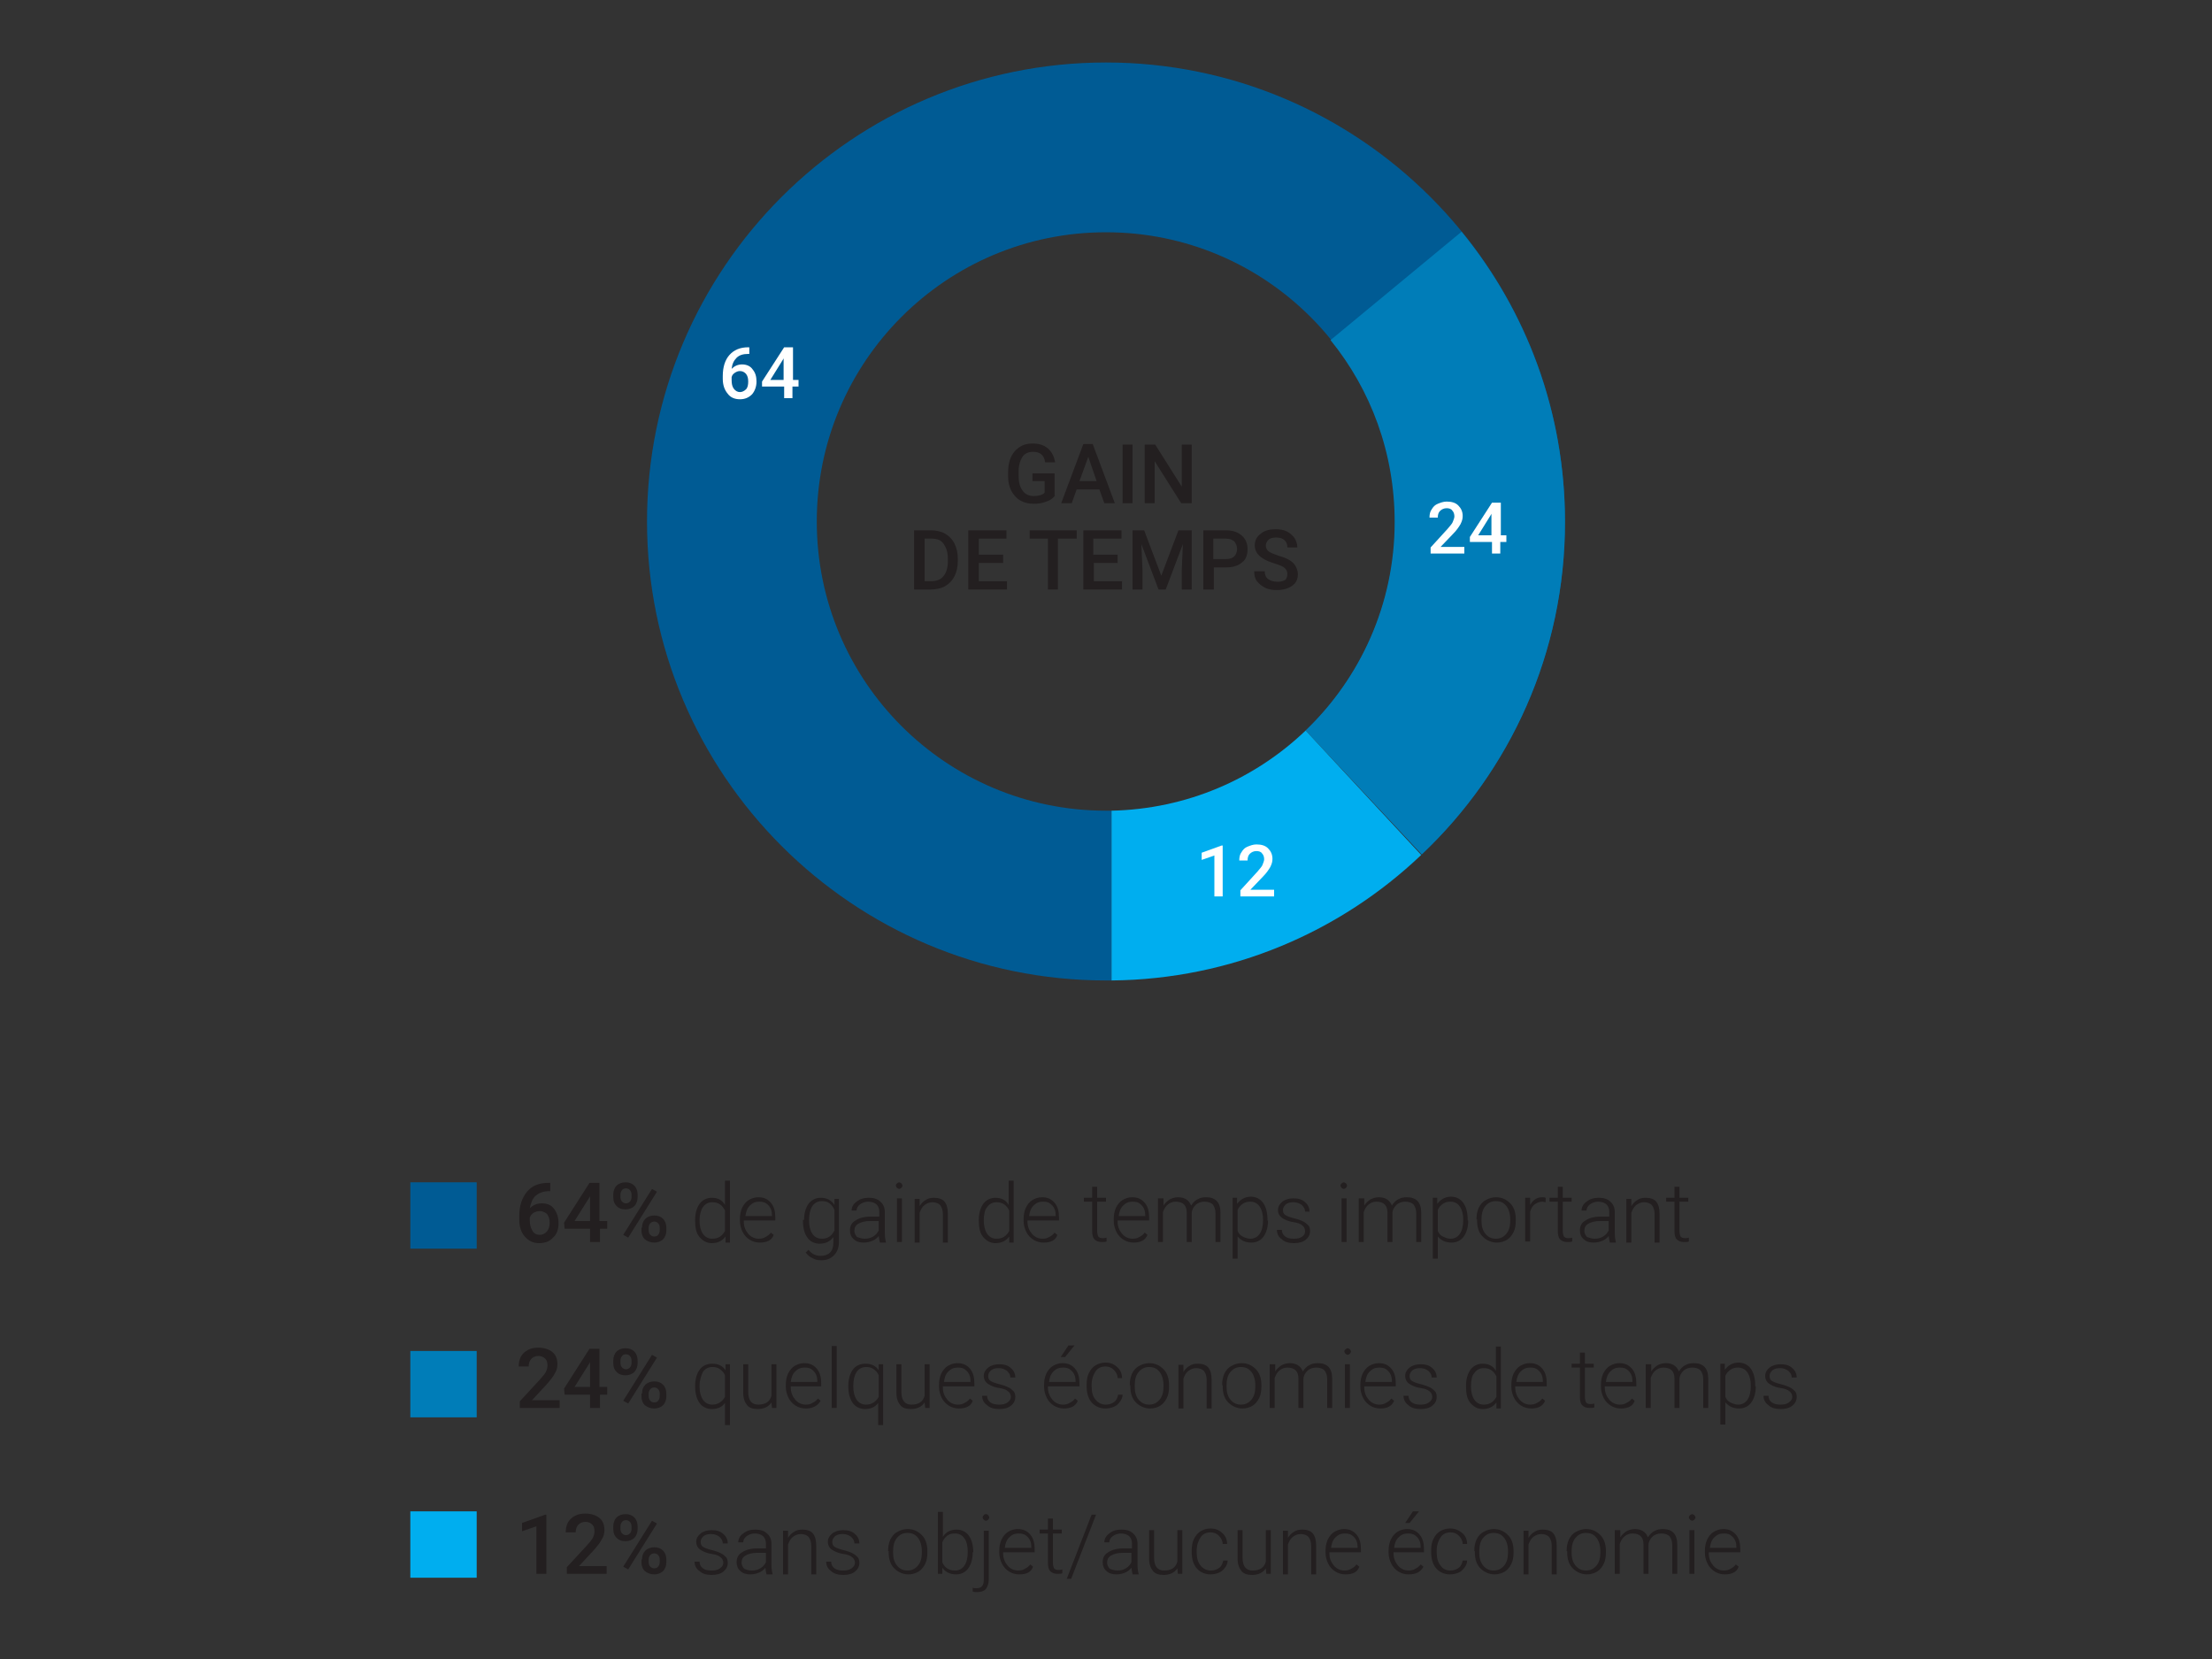
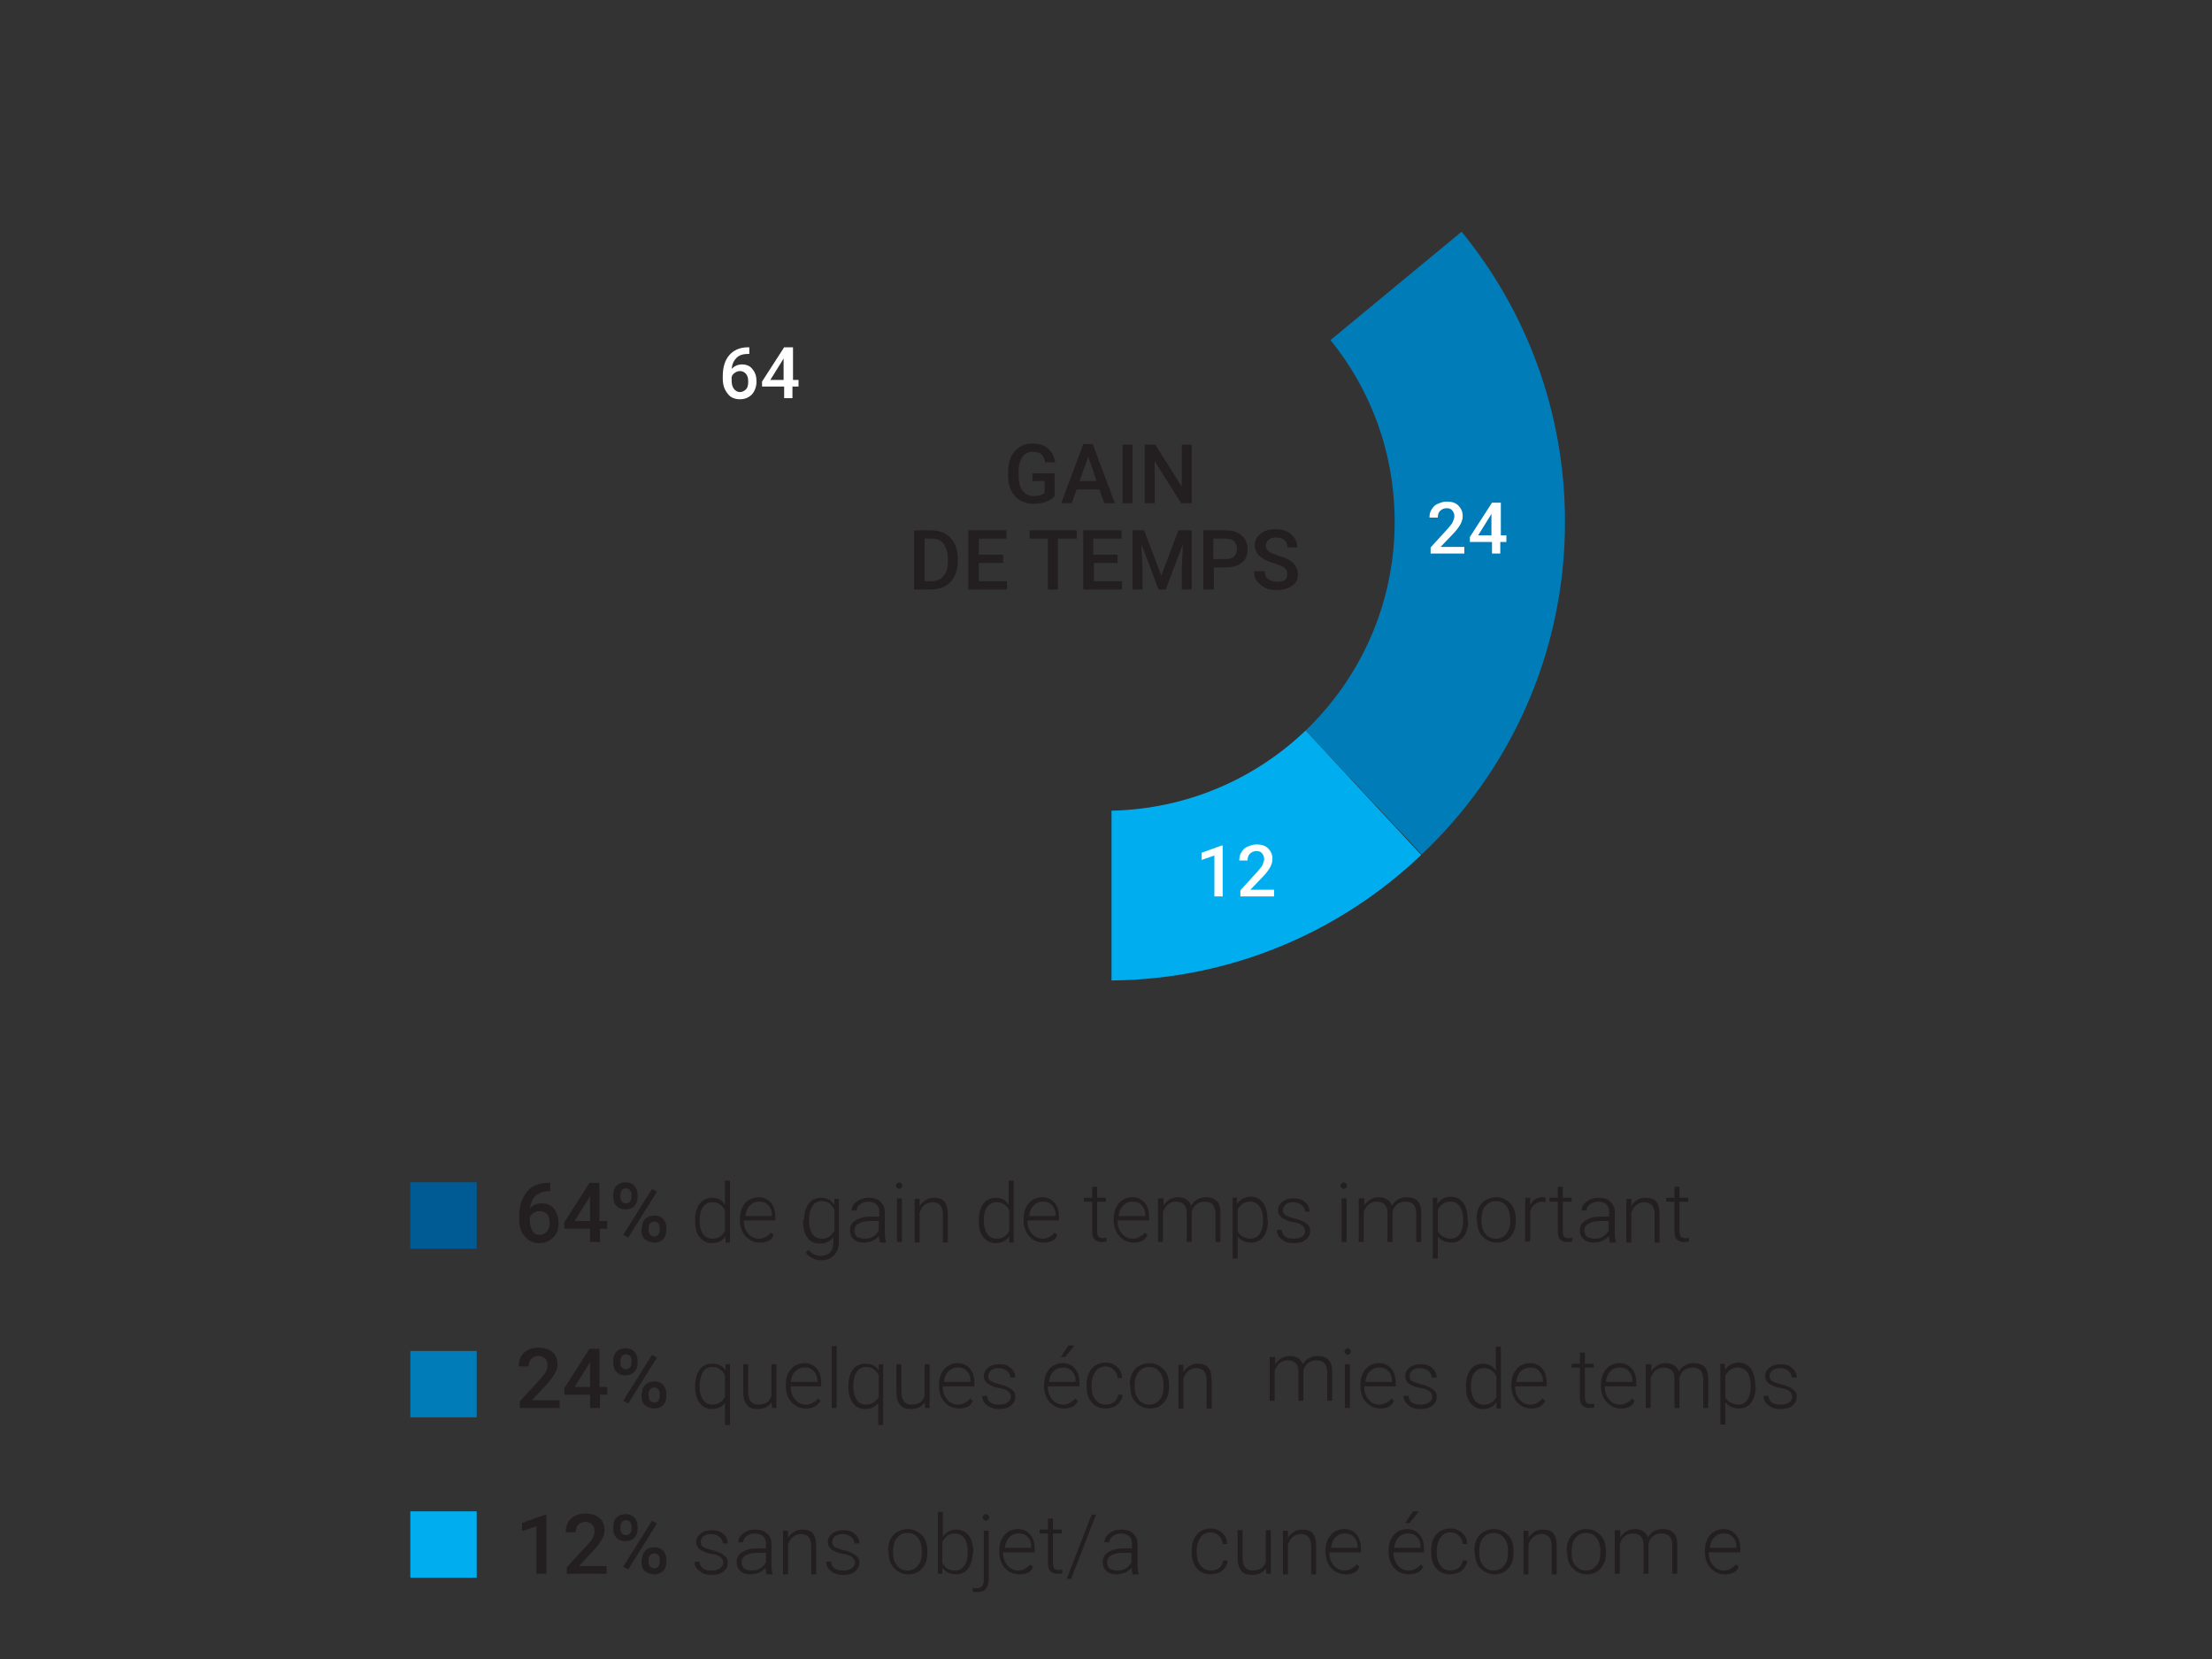
<svg xmlns="http://www.w3.org/2000/svg" version="1.1" id="a" x="0px" y="0px" viewBox="0 0 400 300" style="enable-background:new 0 0 400 300;" xml:space="preserve">
  <rect x="0" y="0" width="400" height="300" fill="#333333" stroke="none" />
  <style type="text/css">
	.st0{fill:#005B94;}
	.st1{fill:#007DB8;}
	.st2{fill:#00AEEF;}
	.st3{enable-background:new    ;}
	.st4{fill:#231F20;}
	.st5{fill:#FFFFFF;}
</style>
  <g>
    <g>
-       <path class="st0" d="M283,94.3c0-45.8-37.2-83-83-83s-83,37.2-83,83s37.2,83,83,83c0.3,0,0.7,0,1,0v-30.7c-0.3,0-0.7,0-1,0    c-28.9,0-52.3-23.4-52.3-52.3s23.4-52.3,52.3-52.3s52.3,23.4,52.3,52.3c0,14.8-6.2,28.2-16.1,37.7l20.9,22.5    C273,139.4,283,118.1,283,94.3" />
      <path class="st1" d="M240.6,61.5c7.3,9,11.6,20.4,11.6,32.9c0,14.8-6.2,28.2-16.1,37.7l21,22.4C273.1,139.4,283,118,283,94.4    c0-19.9-7-38.2-18.7-52.5L240.6,61.5L240.6,61.5z" />
      <path class="st2" d="M257,154.6l-20.9-22.5c-9.2,8.8-21.5,14.2-35.1,14.5v30.7C222.7,177.1,242.4,168.5,257,154.6" />
    </g>
    <g class="st3">
      <path class="st4" d="M190.8,89.6c-0.4,0.5-0.9,0.9-1.6,1.1c-0.7,0.3-1.5,0.4-2.3,0.4c-0.9,0-1.7-0.2-2.4-0.6s-1.2-1-1.6-1.7    c-0.4-0.8-0.6-1.6-0.6-2.6v-0.8c0-1.6,0.4-2.9,1.2-3.8c0.8-0.9,1.8-1.4,3.2-1.4c1.2,0,2.1,0.3,2.8,0.9c0.7,0.6,1.1,1.4,1.3,2.5    H189c-0.2-1.3-0.9-1.9-2.2-1.9c-0.8,0-1.5,0.3-1.9,0.9c-0.4,0.6-0.7,1.5-0.7,2.6v0.8c0,1.2,0.2,2,0.7,2.7s1.2,1,2,1    c0.9,0,1.6-0.2,2-0.6V87h-2.2v-1.4h4V89.6z" />
      <path class="st4" d="M198.8,88.5h-4.1l-0.9,2.5h-1.9l4-10.7h1.7l4,10.7h-1.9L198.8,88.5z M195.2,87h3.1l-1.5-4.4L195.2,87z" />
      <path class="st4" d="M204.8,91h-1.8V80.4h1.8V91z" />
      <path class="st4" d="M215.5,91h-1.9l-4.8-7.6V91H207V80.4h1.9l4.8,7.6v-7.6h1.8V91z" />
    </g>
    <g class="st3">
      <path class="st4" d="M165.3,106.6V95.9h3.1c0.9,0,1.8,0.2,2.5,0.6c0.7,0.4,1.3,1,1.7,1.8s0.6,1.7,0.6,2.7v0.5c0,1-0.2,1.9-0.6,2.7    c-0.4,0.8-1,1.4-1.7,1.8c-0.7,0.4-1.6,0.6-2.6,0.6H165.3z M167.2,97.4v7.7h1.2c1,0,1.7-0.3,2.2-0.9c0.5-0.6,0.8-1.5,0.8-2.6V101    c0-1.2-0.3-2-0.8-2.7s-1.2-0.9-2.2-0.9H167.2z" />
      <path class="st4" d="M181.3,101.8H177v3.3h5.1v1.5h-7V95.9h6.9v1.5H177v2.9h4.4V101.8z" />
      <path class="st4" d="M194.6,97.4h-3.3v9.2h-1.8v-9.2h-3.3v-1.5h8.5V97.4z" />
      <path class="st4" d="M202.2,101.8h-4.4v3.3h5.1v1.5h-7V95.9h6.9v1.5h-5.1v2.9h4.4V101.8z" />
      <path class="st4" d="M206.9,95.9l3.1,8.2l3.1-8.2h2.4v10.7h-1.8v-3.5l0.2-4.7l-3.1,8.2h-1.3l-3.1-8.2l0.2,4.7v3.5h-1.8V95.9H206.9    z" />
      <path class="st4" d="M219.5,102.6v4h-1.9V95.9h4.1c1.2,0,2.1,0.3,2.8,0.9c0.7,0.6,1.1,1.4,1.1,2.5c0,1-0.3,1.9-1,2.4    c-0.7,0.6-1.6,0.9-2.9,0.9H219.5z M219.5,101.1h2.2c0.7,0,1.2-0.2,1.5-0.5c0.3-0.3,0.5-0.8,0.5-1.3c0-0.6-0.2-1-0.5-1.4    c-0.4-0.3-0.8-0.5-1.5-0.5h-2.3V101.1z" />
      <path class="st4" d="M232.8,103.8c0-0.5-0.2-0.8-0.5-1.1c-0.3-0.3-0.9-0.5-1.8-0.8s-1.5-0.5-2.1-0.9c-1-0.6-1.5-1.4-1.5-2.4    c0-0.9,0.4-1.6,1.1-2.1c0.7-0.6,1.6-0.8,2.7-0.8c0.7,0,1.4,0.1,2,0.4s1,0.7,1.4,1.2c0.3,0.5,0.5,1.1,0.5,1.7h-1.8    c0-0.6-0.2-1-0.5-1.3c-0.3-0.3-0.8-0.5-1.5-0.5c-0.6,0-1.1,0.1-1.4,0.4c-0.3,0.3-0.5,0.6-0.5,1.1c0,0.4,0.2,0.7,0.5,1    c0.4,0.3,1,0.5,1.8,0.8c0.8,0.2,1.5,0.5,2,0.8c0.5,0.3,0.9,0.7,1.1,1.1c0.2,0.4,0.4,0.9,0.4,1.4c0,0.9-0.3,1.6-1,2.1    c-0.7,0.5-1.6,0.8-2.8,0.8c-0.8,0-1.5-0.1-2.1-0.4c-0.6-0.3-1.1-0.7-1.5-1.2c-0.4-0.5-0.5-1.1-0.5-1.8h1.9c0,0.6,0.2,1.1,0.6,1.4    s1,0.5,1.7,0.5c0.6,0,1.1-0.1,1.5-0.4C232.6,104.6,232.8,104.3,232.8,103.8z" />
    </g>
    <g class="st3">
      <path class="st5" d="M135.5,62.7v1.3h-0.2c-0.9,0-1.6,0.2-2.1,0.7s-0.8,1.1-0.9,2c0.5-0.5,1.1-0.8,1.9-0.8c0.8,0,1.5,0.3,1.9,0.9    c0.5,0.6,0.7,1.3,0.7,2.2c0,0.9-0.3,1.7-0.8,2.3c-0.6,0.6-1.3,0.9-2.2,0.9c-0.9,0-1.7-0.3-2.2-1c-0.6-0.7-0.9-1.6-0.9-2.7v-0.5    c0-1.6,0.4-2.9,1.2-3.8c0.8-0.9,1.9-1.4,3.4-1.4H135.5z M133.8,67.1c-0.3,0-0.6,0.1-0.9,0.3c-0.3,0.2-0.5,0.4-0.6,0.8v0.5    c0,0.7,0.1,1.2,0.4,1.6s0.7,0.6,1.1,0.6s0.8-0.2,1.1-0.5c0.3-0.3,0.4-0.8,0.4-1.4s-0.1-1-0.4-1.4    C134.6,67.3,134.3,67.1,133.8,67.1z" />
      <path class="st5" d="M143.3,68.7h1.1v1.2h-1.1V72h-1.5v-2.1h-4l0-0.9l4-6.2h1.6V68.7z M139.3,68.7h2.4v-3.9l-0.1,0.2L139.3,68.7z" />
    </g>
    <g class="st3">
      <path class="st5" d="M264.9,100.1h-6.2V99l3.1-3.4c0.4-0.5,0.8-0.9,0.9-1.2s0.3-0.7,0.3-1c0-0.4-0.1-0.8-0.4-1.1    c-0.2-0.3-0.6-0.4-1-0.4c-0.5,0-0.9,0.2-1.2,0.5c-0.3,0.3-0.4,0.7-0.4,1.2h-1.5c0-0.6,0.1-1.1,0.4-1.5c0.3-0.5,0.6-0.8,1.1-1    c0.5-0.2,1-0.4,1.6-0.4c0.9,0,1.6,0.2,2.1,0.7c0.5,0.5,0.8,1.1,0.8,1.9c0,0.5-0.1,0.9-0.4,1.5c-0.3,0.5-0.7,1.1-1.3,1.7l-2.3,2.4    h4.3V100.1z" />
      <path class="st5" d="M271.3,96.8h1.1V98h-1.1v2.1h-1.5V98h-4l0-0.9l4-6.2h1.6V96.8z M267.3,96.8h2.4v-3.9l-0.1,0.2L267.3,96.8z" />
    </g>
  </g>
  <g>
    <g class="st3">
      <path class="st4" d="M99.5,213.9v1.5h-0.2c-1,0-1.8,0.3-2.4,0.8s-0.9,1.3-1.1,2.3c0.6-0.6,1.3-0.9,2.2-0.9c0.9,0,1.7,0.3,2.2,1    s0.8,1.5,0.8,2.6c0,1.1-0.3,2-1,2.6c-0.6,0.7-1.5,1-2.5,1c-1.1,0-1.9-0.4-2.6-1.2c-0.7-0.8-1-1.8-1-3.1v-0.6    c0-1.9,0.5-3.3,1.4-4.4s2.2-1.6,3.9-1.6H99.5z M97.6,219c-0.4,0-0.7,0.1-1.1,0.3c-0.3,0.2-0.6,0.5-0.7,0.9v0.5    c0,0.8,0.2,1.4,0.5,1.9c0.3,0.5,0.8,0.7,1.3,0.7s0.9-0.2,1.3-0.6c0.3-0.4,0.5-0.9,0.5-1.6s-0.2-1.2-0.5-1.6    C98.5,219.2,98.1,219,97.6,219z" />
      <path class="st4" d="M108.5,220.8h1.3v1.4h-1.3v2.4h-1.8v-2.4h-4.6l-0.1-1.1l4.6-7.2h1.8V220.8z M103.9,220.8h2.8v-4.5l-0.1,0.2    L103.9,220.8z" />
      <path class="st4" d="M110.9,216c0-0.6,0.2-1.2,0.6-1.6c0.4-0.4,1-0.6,1.6-0.6c0.7,0,1.2,0.2,1.6,0.6c0.4,0.4,0.6,1,0.6,1.6v0.5    c0,0.6-0.2,1.2-0.6,1.6s-1,0.6-1.6,0.6c-0.7,0-1.2-0.2-1.6-0.6c-0.4-0.4-0.6-0.9-0.6-1.6V216z M112.2,216.5c0,0.3,0.1,0.6,0.3,0.8    s0.4,0.3,0.7,0.3c0.3,0,0.5-0.1,0.7-0.3s0.3-0.5,0.3-0.8V216c0-0.3-0.1-0.6-0.3-0.8c-0.2-0.2-0.4-0.3-0.7-0.3s-0.6,0.1-0.7,0.3    c-0.2,0.2-0.3,0.5-0.3,0.8V216.5z M113.6,223.8l-0.9-0.5l5.2-8.3l0.9,0.5L113.6,223.8z M116.1,222c0-0.7,0.2-1.2,0.6-1.6    s1-0.6,1.6-0.6c0.7,0,1.2,0.2,1.6,0.6c0.4,0.4,0.6,1,0.6,1.6v0.5c0,0.6-0.2,1.2-0.6,1.6c-0.4,0.4-1,0.6-1.6,0.6s-1.2-0.2-1.7-0.6    c-0.4-0.4-0.6-0.9-0.6-1.6V222z M117.3,222.5c0,0.3,0.1,0.6,0.3,0.8c0.2,0.2,0.4,0.3,0.7,0.3c0.3,0,0.6-0.1,0.7-0.3    c0.2-0.2,0.3-0.5,0.3-0.9V222c0-0.3-0.1-0.6-0.3-0.8s-0.4-0.3-0.7-0.3c-0.3,0-0.5,0.1-0.7,0.3s-0.3,0.5-0.3,0.8V222.5z" />
    </g>
    <g class="st3">
      <path class="st4" d="M125.7,220.6c0-1.2,0.3-2.2,0.8-2.9c0.5-0.7,1.3-1.1,2.2-1.1c1.1,0,1.9,0.4,2.4,1.3v-4.4h0.9v11.2h-0.8l0-1.1    c-0.6,0.8-1.4,1.2-2.5,1.2c-0.9,0-1.6-0.4-2.2-1.1c-0.6-0.7-0.8-1.7-0.8-3V220.6z M126.5,220.7c0,1,0.2,1.8,0.6,2.4    c0.4,0.6,1,0.9,1.7,0.9c1.1,0,1.8-0.5,2.3-1.4v-3.7c-0.5-1-1.2-1.5-2.3-1.5c-0.7,0-1.3,0.3-1.7,0.9    C126.8,218.7,126.5,219.6,126.5,220.7z" />
      <path class="st4" d="M137.4,224.7c-0.7,0-1.3-0.2-1.8-0.5c-0.5-0.3-1-0.8-1.3-1.4c-0.3-0.6-0.5-1.3-0.5-2v-0.3    c0-0.8,0.1-1.4,0.4-2.1c0.3-0.6,0.7-1.1,1.2-1.4c0.5-0.3,1.1-0.5,1.7-0.5c1,0,1.7,0.3,2.3,1c0.6,0.7,0.8,1.6,0.8,2.7v0.5h-5.7v0.2    c0,0.9,0.3,1.6,0.8,2.2c0.5,0.6,1.2,0.9,1.9,0.9c0.5,0,0.9-0.1,1.2-0.3c0.4-0.2,0.7-0.4,1-0.8l0.5,0.4    C139.6,224.3,138.6,224.7,137.4,224.7z M137.3,217.3c-0.7,0-1.2,0.2-1.7,0.7c-0.5,0.5-0.7,1.1-0.8,1.9h4.8v-0.1    c0-0.8-0.2-1.4-0.7-1.9S137.9,217.3,137.3,217.3z" />
      <path class="st4" d="M145.4,220.6c0-1.2,0.3-2.2,0.8-2.9c0.5-0.7,1.3-1.1,2.2-1.1c1.1,0,1.9,0.4,2.5,1.3l0-1.1h0.8v7.8    c0,1-0.3,1.8-0.9,2.4c-0.6,0.6-1.3,0.9-2.3,0.9c-0.6,0-1.1-0.1-1.6-0.4c-0.5-0.2-0.9-0.6-1.2-1l0.5-0.5c0.6,0.8,1.4,1.1,2.2,1.1    c0.7,0,1.3-0.2,1.7-0.6c0.4-0.4,0.6-1,0.6-1.8v-1c-0.6,0.8-1.4,1.2-2.5,1.2c-0.9,0-1.7-0.4-2.2-1.1s-0.8-1.7-0.8-3V220.6z     M146.3,220.7c0,1,0.2,1.8,0.6,2.4c0.4,0.6,1,0.9,1.7,0.9c1.1,0,1.8-0.5,2.3-1.5v-3.7c-0.2-0.5-0.5-0.9-0.9-1.2    c-0.4-0.3-0.8-0.4-1.4-0.4c-0.7,0-1.3,0.3-1.7,0.9C146.5,218.7,146.3,219.6,146.3,220.7z" />
      <path class="st4" d="M159.1,224.6c-0.1-0.2-0.1-0.6-0.2-1.1c-0.3,0.4-0.7,0.7-1.2,0.9c-0.5,0.2-1,0.3-1.5,0.3    c-0.8,0-1.4-0.2-1.8-0.6c-0.5-0.4-0.7-1-0.7-1.6c0-0.8,0.3-1.4,1-1.8c0.6-0.4,1.5-0.7,2.7-0.7h1.6v-0.9c0-0.6-0.2-1-0.5-1.3    c-0.3-0.3-0.9-0.5-1.5-0.5c-0.6,0-1.1,0.2-1.5,0.5c-0.4,0.3-0.6,0.7-0.6,1.1l-0.9,0c0-0.6,0.3-1.2,0.9-1.6    c0.6-0.5,1.3-0.7,2.2-0.7c0.9,0,1.6,0.2,2.1,0.7c0.5,0.4,0.8,1.1,0.8,1.8v3.8c0,0.8,0.1,1.3,0.2,1.7v0.1H159.1z M156.3,224    c0.6,0,1.1-0.1,1.6-0.4c0.5-0.3,0.8-0.7,1-1.1v-1.7h-1.6c-0.9,0-1.6,0.2-2.1,0.5c-0.5,0.3-0.7,0.7-0.7,1.3c0,0.4,0.2,0.8,0.5,1.1    C155.4,223.8,155.8,224,156.3,224z" />
      <path class="st4" d="M162,214.4c0-0.2,0.1-0.3,0.2-0.4c0.1-0.1,0.3-0.2,0.4-0.2s0.3,0.1,0.4,0.2c0.1,0.1,0.2,0.3,0.2,0.4    s-0.1,0.3-0.2,0.4c-0.1,0.1-0.3,0.2-0.4,0.2s-0.3-0.1-0.4-0.2S162,214.5,162,214.4z M163.1,224.6h-0.9v-7.9h0.9V224.6z" />
      <path class="st4" d="M166.3,216.7l0,1.4c0.3-0.5,0.7-0.9,1.1-1.1c0.4-0.3,0.9-0.4,1.5-0.4c0.8,0,1.5,0.2,1.9,0.7s0.6,1.2,0.6,2.2    v5.2h-0.9v-5.2c0-0.7-0.2-1.2-0.5-1.6c-0.3-0.3-0.8-0.5-1.4-0.5c-0.5,0-1,0.2-1.4,0.5c-0.4,0.3-0.7,0.8-0.9,1.4v5.4h-0.9v-7.9    H166.3z" />
      <path class="st4" d="M177,220.6c0-1.2,0.3-2.2,0.8-2.9c0.5-0.7,1.3-1.1,2.2-1.1c1.1,0,1.9,0.4,2.4,1.3v-4.4h0.9v11.2h-0.8l0-1.1    c-0.6,0.8-1.4,1.2-2.5,1.2c-0.9,0-1.6-0.4-2.2-1.1c-0.6-0.7-0.8-1.7-0.8-3V220.6z M177.9,220.7c0,1,0.2,1.8,0.6,2.4    c0.4,0.6,1,0.9,1.7,0.9c1.1,0,1.8-0.5,2.3-1.4v-3.7c-0.5-1-1.2-1.5-2.3-1.5c-0.7,0-1.3,0.3-1.7,0.9    C178.1,218.7,177.9,219.6,177.9,220.7z" />
      <path class="st4" d="M188.7,224.7c-0.7,0-1.3-0.2-1.8-0.5c-0.5-0.3-1-0.8-1.3-1.4c-0.3-0.6-0.5-1.3-0.5-2v-0.3    c0-0.8,0.1-1.4,0.4-2.1c0.3-0.6,0.7-1.1,1.2-1.4c0.5-0.3,1.1-0.5,1.7-0.5c1,0,1.7,0.3,2.3,1c0.6,0.7,0.8,1.6,0.8,2.7v0.5h-5.7v0.2    c0,0.9,0.3,1.6,0.8,2.2c0.5,0.6,1.2,0.9,1.9,0.9c0.5,0,0.9-0.1,1.2-0.3c0.4-0.2,0.7-0.4,1-0.8l0.5,0.4    C190.9,224.3,190,224.7,188.7,224.7z M188.6,217.3c-0.7,0-1.2,0.2-1.7,0.7c-0.5,0.5-0.7,1.1-0.8,1.9h4.8v-0.1    c0-0.8-0.2-1.4-0.7-1.9S189.3,217.3,188.6,217.3z" />
      <path class="st4" d="M198.4,214.6v2h1.6v0.7h-1.6v5.3c0,0.4,0.1,0.8,0.2,1c0.2,0.2,0.4,0.3,0.8,0.3c0.1,0,0.4,0,0.7-0.1l0,0.7    c-0.2,0.1-0.5,0.1-0.9,0.1c-0.6,0-1-0.2-1.3-0.5c-0.3-0.3-0.4-0.9-0.4-1.5v-5.3h-1.5v-0.7h1.5v-2H198.4z" />
      <path class="st4" d="M205,224.7c-0.7,0-1.3-0.2-1.8-0.5c-0.5-0.3-1-0.8-1.3-1.4c-0.3-0.6-0.5-1.3-0.5-2v-0.3    c0-0.8,0.1-1.4,0.4-2.1c0.3-0.6,0.7-1.1,1.2-1.4c0.5-0.3,1.1-0.5,1.7-0.5c1,0,1.7,0.3,2.3,1c0.6,0.7,0.8,1.6,0.8,2.7v0.5h-5.7v0.2    c0,0.9,0.3,1.6,0.8,2.2c0.5,0.6,1.2,0.9,1.9,0.9c0.5,0,0.9-0.1,1.2-0.3c0.4-0.2,0.7-0.4,1-0.8l0.5,0.4    C207.1,224.3,206.2,224.7,205,224.7z M204.8,217.3c-0.7,0-1.2,0.2-1.7,0.7c-0.5,0.5-0.7,1.1-0.8,1.9h4.8v-0.1    c0-0.8-0.2-1.4-0.7-1.9S205.5,217.3,204.8,217.3z" />
      <path class="st4" d="M210.4,216.7l0,1.3c0.3-0.5,0.7-0.8,1.1-1.1c0.4-0.2,0.9-0.4,1.5-0.4c1.2,0,2,0.5,2.4,1.5    c0.3-0.5,0.7-0.9,1.1-1.1c0.5-0.3,1-0.4,1.6-0.4c1.7,0,2.6,0.9,2.6,2.8v5.3h-0.9v-5.2c0-0.7-0.2-1.2-0.5-1.6    c-0.3-0.3-0.8-0.5-1.5-0.5c-0.6,0-1.2,0.2-1.6,0.6c-0.4,0.4-0.7,0.9-0.7,1.5v5.2h-0.9v-5.3c0-0.7-0.2-1.2-0.5-1.5    c-0.3-0.3-0.8-0.5-1.5-0.5c-0.6,0-1,0.2-1.4,0.5c-0.4,0.3-0.7,0.8-0.9,1.4v5.4h-0.9v-7.9H210.4z" />
      <path class="st4" d="M229.3,220.7c0,1.2-0.3,2.2-0.8,2.9c-0.5,0.7-1.3,1.1-2.2,1.1c-1.1,0-1.9-0.4-2.5-1.1v4h-0.9v-11h0.8l0,1.1    c0.6-0.8,1.4-1.3,2.5-1.3c0.9,0,1.7,0.4,2.2,1.1c0.5,0.7,0.8,1.7,0.8,3V220.7z M228.4,220.6c0-1-0.2-1.8-0.6-2.4s-1-0.9-1.7-0.9    c-0.5,0-1,0.1-1.4,0.4c-0.4,0.3-0.7,0.6-0.9,1.1v3.8c0.2,0.5,0.5,0.8,0.9,1s0.9,0.4,1.4,0.4c0.7,0,1.3-0.3,1.7-0.9    C228.2,222.5,228.4,221.7,228.4,220.6z" />
      <path class="st4" d="M236,222.6c0-0.4-0.2-0.8-0.5-1c-0.3-0.3-0.9-0.5-1.6-0.6c-0.7-0.1-1.2-0.3-1.6-0.5c-0.4-0.2-0.7-0.4-0.9-0.7    c-0.2-0.3-0.3-0.6-0.3-1c0-0.6,0.3-1.1,0.8-1.5c0.5-0.4,1.2-0.6,2-0.6c0.9,0,1.6,0.2,2.1,0.7c0.5,0.4,0.8,1,0.8,1.7H236    c0-0.5-0.2-0.8-0.6-1.2c-0.4-0.3-0.9-0.5-1.5-0.5c-0.6,0-1,0.1-1.4,0.4c-0.3,0.3-0.5,0.6-0.5,1c0,0.4,0.1,0.7,0.4,0.9    c0.3,0.2,0.8,0.4,1.6,0.6c0.8,0.2,1.3,0.4,1.7,0.6c0.4,0.2,0.7,0.5,0.9,0.7s0.3,0.6,0.3,1c0,0.7-0.3,1.2-0.8,1.6    c-0.5,0.4-1.2,0.6-2.1,0.6c-0.9,0-1.7-0.2-2.2-0.7c-0.6-0.4-0.9-1-0.9-1.7h0.9c0,0.5,0.2,0.9,0.6,1.2c0.4,0.3,0.9,0.4,1.6,0.4    c0.6,0,1.1-0.1,1.5-0.4S236,223,236,222.6z" />
      <path class="st4" d="M242.4,214.4c0-0.2,0.1-0.3,0.2-0.4c0.1-0.1,0.3-0.2,0.4-0.2s0.3,0.1,0.4,0.2c0.1,0.1,0.2,0.3,0.2,0.4    s-0.1,0.3-0.2,0.4c-0.1,0.1-0.3,0.2-0.4,0.2s-0.3-0.1-0.4-0.2S242.4,214.5,242.4,214.4z M243.5,224.6h-0.9v-7.9h0.9V224.6z" />
      <path class="st4" d="M246.7,216.7l0,1.3c0.3-0.5,0.7-0.8,1.1-1.1c0.4-0.2,0.9-0.4,1.5-0.4c1.2,0,2,0.5,2.4,1.5    c0.3-0.5,0.7-0.9,1.1-1.1c0.5-0.3,1-0.4,1.6-0.4c1.7,0,2.6,0.9,2.6,2.8v5.3h-0.9v-5.2c0-0.7-0.2-1.2-0.5-1.6    c-0.3-0.3-0.8-0.5-1.5-0.5c-0.6,0-1.2,0.2-1.6,0.6c-0.4,0.4-0.7,0.9-0.7,1.5v5.2h-0.9v-5.3c0-0.7-0.2-1.2-0.5-1.5    c-0.3-0.3-0.8-0.5-1.5-0.5c-0.6,0-1,0.2-1.4,0.5c-0.4,0.3-0.7,0.8-0.9,1.4v5.4h-0.9v-7.9H246.7z" />
      <path class="st4" d="M265.5,220.7c0,1.2-0.3,2.2-0.8,2.9c-0.5,0.7-1.3,1.1-2.2,1.1c-1.1,0-1.9-0.4-2.5-1.1v4h-0.9v-11h0.8l0,1.1    c0.6-0.8,1.4-1.3,2.5-1.3c0.9,0,1.7,0.4,2.2,1.1c0.5,0.7,0.8,1.7,0.8,3V220.7z M264.6,220.6c0-1-0.2-1.8-0.6-2.4s-1-0.9-1.7-0.9    c-0.5,0-1,0.1-1.4,0.4c-0.4,0.3-0.7,0.6-0.9,1.1v3.8c0.2,0.5,0.5,0.8,0.9,1s0.9,0.4,1.4,0.4c0.7,0,1.3-0.3,1.7-0.9    C264.4,222.5,264.6,221.7,264.6,220.6z" />
      <path class="st4" d="M267,220.5c0-0.8,0.1-1.4,0.4-2.1c0.3-0.6,0.7-1.1,1.3-1.4c0.5-0.3,1.2-0.5,1.8-0.5c1.1,0,1.9,0.4,2.6,1.1    c0.7,0.7,1,1.7,1,2.9v0.2c0,0.8-0.1,1.5-0.4,2.1c-0.3,0.6-0.7,1.1-1.2,1.4s-1.1,0.5-1.8,0.5c-1,0-1.9-0.4-2.6-1.1    c-0.7-0.7-1-1.7-1-2.9V220.5z M267.9,220.8c0,0.9,0.2,1.7,0.7,2.3c0.5,0.6,1.1,0.9,1.9,0.9c0.8,0,1.4-0.3,1.9-0.9    c0.5-0.6,0.7-1.4,0.7-2.4v-0.2c0-0.6-0.1-1.2-0.3-1.7s-0.5-0.9-0.9-1.2c-0.4-0.3-0.9-0.4-1.4-0.4c-0.8,0-1.4,0.3-1.9,0.9    c-0.5,0.6-0.7,1.4-0.7,2.4V220.8z" />
      <path class="st4" d="M279.5,217.4c-0.2,0-0.4-0.1-0.6-0.1c-0.5,0-1,0.2-1.4,0.5c-0.4,0.3-0.6,0.7-0.8,1.3v5.4h-0.9v-7.9h0.9l0,1.3    c0.5-0.9,1.2-1.4,2.2-1.4c0.2,0,0.4,0,0.6,0.1L279.5,217.4z" />
      <path class="st4" d="M282.6,214.6v2h1.6v0.7h-1.6v5.3c0,0.4,0.1,0.8,0.2,1c0.2,0.2,0.4,0.3,0.8,0.3c0.1,0,0.4,0,0.7-0.1l0,0.7    c-0.2,0.1-0.5,0.1-0.9,0.1c-0.6,0-1-0.2-1.3-0.5c-0.3-0.3-0.4-0.9-0.4-1.5v-5.3h-1.5v-0.7h1.5v-2H282.6z" />
      <path class="st4" d="M291.1,224.6c-0.1-0.2-0.1-0.6-0.2-1.1c-0.3,0.4-0.7,0.7-1.2,0.9c-0.5,0.2-1,0.3-1.5,0.3    c-0.8,0-1.4-0.2-1.8-0.6c-0.5-0.4-0.7-1-0.7-1.6c0-0.8,0.3-1.4,1-1.8c0.6-0.4,1.5-0.7,2.7-0.7h1.6v-0.9c0-0.6-0.2-1-0.5-1.3    c-0.3-0.3-0.9-0.5-1.5-0.5c-0.6,0-1.1,0.2-1.5,0.5c-0.4,0.3-0.6,0.7-0.6,1.1l-0.9,0c0-0.6,0.3-1.2,0.9-1.6    c0.6-0.5,1.3-0.7,2.2-0.7c0.9,0,1.6,0.2,2.1,0.7c0.5,0.4,0.8,1.1,0.8,1.8v3.8c0,0.8,0.1,1.3,0.2,1.7v0.1H291.1z M288.3,224    c0.6,0,1.1-0.1,1.6-0.4c0.5-0.3,0.8-0.7,1-1.1v-1.7h-1.6c-0.9,0-1.6,0.2-2.1,0.5c-0.5,0.3-0.7,0.7-0.7,1.3c0,0.4,0.2,0.8,0.5,1.1    C287.4,223.8,287.8,224,288.3,224z" />
      <path class="st4" d="M295,216.7l0,1.4c0.3-0.5,0.7-0.9,1.1-1.1c0.4-0.3,0.9-0.4,1.5-0.4c0.8,0,1.5,0.2,1.9,0.7s0.6,1.2,0.6,2.2    v5.2h-0.9v-5.2c0-0.7-0.2-1.2-0.5-1.6c-0.3-0.3-0.8-0.5-1.4-0.5c-0.5,0-1,0.2-1.4,0.5c-0.4,0.3-0.7,0.8-0.9,1.4v5.4h-0.9v-7.9H295    z" />
      <path class="st4" d="M303.7,214.6v2h1.6v0.7h-1.6v5.3c0,0.4,0.1,0.8,0.2,1c0.2,0.2,0.4,0.3,0.8,0.3c0.1,0,0.4,0,0.7-0.1l0,0.7    c-0.2,0.1-0.5,0.1-0.9,0.1c-0.6,0-1-0.2-1.3-0.5c-0.3-0.3-0.4-0.9-0.4-1.5v-5.3h-1.5v-0.7h1.5v-2H303.7z" />
    </g>
    <g class="st3">
      <path class="st4" d="M101.1,254.6H94v-1.2l3.6-3.9c0.5-0.6,0.9-1,1.1-1.4c0.2-0.4,0.3-0.8,0.3-1.2c0-0.5-0.1-0.9-0.4-1.2    c-0.3-0.3-0.7-0.5-1.2-0.5c-0.6,0-1,0.2-1.3,0.5s-0.5,0.8-0.5,1.4h-1.8c0-0.6,0.1-1.2,0.4-1.8c0.3-0.5,0.7-0.9,1.3-1.2    c0.5-0.3,1.2-0.4,1.9-0.4c1,0,1.9,0.3,2.5,0.8c0.6,0.5,0.9,1.2,0.9,2.2c0,0.5-0.1,1.1-0.5,1.7c-0.3,0.6-0.8,1.2-1.5,2l-2.6,2.8h5    V254.6z" />
      <path class="st4" d="M108.5,250.8h1.3v1.4h-1.3v2.4h-1.8v-2.4h-4.6l-0.1-1.1l4.6-7.2h1.8V250.8z M103.9,250.8h2.8v-4.5l-0.1,0.2    L103.9,250.8z" />
      <path class="st4" d="M110.9,246c0-0.6,0.2-1.2,0.6-1.6c0.4-0.4,1-0.6,1.6-0.6c0.7,0,1.2,0.2,1.6,0.6c0.4,0.4,0.6,1,0.6,1.6v0.5    c0,0.6-0.2,1.2-0.6,1.6s-1,0.6-1.6,0.6c-0.7,0-1.2-0.2-1.6-0.6c-0.4-0.4-0.6-0.9-0.6-1.6V246z M112.2,246.5c0,0.3,0.1,0.6,0.3,0.8    s0.4,0.3,0.7,0.3c0.3,0,0.5-0.1,0.7-0.3s0.3-0.5,0.3-0.8V246c0-0.3-0.1-0.6-0.3-0.8c-0.2-0.2-0.4-0.3-0.7-0.3s-0.6,0.1-0.7,0.3    c-0.2,0.2-0.3,0.5-0.3,0.8V246.5z M113.6,253.8l-0.9-0.5l5.2-8.3l0.9,0.5L113.6,253.8z M116.1,252c0-0.7,0.2-1.2,0.6-1.6    s1-0.6,1.6-0.6c0.7,0,1.2,0.2,1.6,0.6c0.4,0.4,0.6,1,0.6,1.6v0.5c0,0.6-0.2,1.2-0.6,1.6c-0.4,0.4-1,0.6-1.6,0.6s-1.2-0.2-1.7-0.6    c-0.4-0.4-0.6-0.9-0.6-1.6V252z M117.3,252.5c0,0.3,0.1,0.6,0.3,0.8c0.2,0.2,0.4,0.3,0.7,0.3c0.3,0,0.6-0.1,0.7-0.3    c0.2-0.2,0.3-0.5,0.3-0.9V252c0-0.3-0.1-0.6-0.3-0.8s-0.4-0.3-0.7-0.3c-0.3,0-0.5,0.1-0.7,0.3s-0.3,0.5-0.3,0.8V252.5z" />
    </g>
    <g class="st3">
      <path class="st4" d="M125.7,250.6c0-1.2,0.3-2.2,0.8-2.9c0.5-0.7,1.3-1.1,2.3-1.1c1.1,0,1.9,0.4,2.4,1.2l0-1.1h0.8v11h-0.9v-4    c-0.6,0.8-1.4,1.1-2.4,1.1c-0.9,0-1.7-0.4-2.2-1.1s-0.8-1.7-0.8-3V250.6z M126.5,250.7c0,1,0.2,1.8,0.6,2.4c0.4,0.6,1,0.9,1.7,0.9    c1,0,1.8-0.5,2.3-1.4v-3.9c-0.2-0.5-0.5-0.8-0.9-1.1c-0.4-0.3-0.8-0.4-1.4-0.4c-0.7,0-1.3,0.3-1.7,0.9    C126.8,248.7,126.5,249.6,126.5,250.7z" />
      <path class="st4" d="M139.5,253.6c-0.5,0.8-1.4,1.2-2.5,1.2c-0.8,0-1.5-0.2-1.9-0.7c-0.4-0.5-0.7-1.2-0.7-2.2v-5.2h0.9v5    c0,1.5,0.6,2.3,1.8,2.3c1.3,0,2.1-0.5,2.4-1.6v-5.7h0.9v7.9h-0.8L139.5,253.6z" />
      <path class="st4" d="M145.7,254.7c-0.7,0-1.3-0.2-1.8-0.5c-0.5-0.3-1-0.8-1.3-1.4c-0.3-0.6-0.5-1.3-0.5-2v-0.3    c0-0.8,0.1-1.4,0.4-2.1c0.3-0.6,0.7-1.1,1.2-1.4c0.5-0.3,1.1-0.5,1.7-0.5c1,0,1.7,0.3,2.3,1c0.6,0.7,0.8,1.6,0.8,2.7v0.5H143v0.2    c0,0.9,0.3,1.6,0.8,2.2c0.5,0.6,1.2,0.9,1.9,0.9c0.5,0,0.9-0.1,1.2-0.3c0.4-0.2,0.7-0.4,1-0.8l0.5,0.4    C147.8,254.3,146.9,254.7,145.7,254.7z M145.5,247.3c-0.7,0-1.2,0.2-1.7,0.7c-0.5,0.5-0.7,1.1-0.8,1.9h4.8v-0.1    c0-0.8-0.2-1.4-0.7-1.9S146.2,247.3,145.5,247.3z" />
      <path class="st4" d="M151.3,254.6h-0.9v-11.2h0.9V254.6z" />
      <path class="st4" d="M153.4,250.6c0-1.2,0.3-2.2,0.8-2.9c0.5-0.7,1.3-1.1,2.3-1.1c1.1,0,1.9,0.4,2.4,1.2l0-1.1h0.8v11h-0.9v-4    c-0.6,0.8-1.4,1.1-2.4,1.1c-0.9,0-1.7-0.4-2.2-1.1s-0.8-1.7-0.8-3V250.6z M154.3,250.7c0,1,0.2,1.8,0.6,2.4c0.4,0.6,1,0.9,1.7,0.9    c1,0,1.8-0.5,2.3-1.4v-3.9c-0.2-0.5-0.5-0.8-0.9-1.1c-0.4-0.3-0.8-0.4-1.4-0.4c-0.7,0-1.3,0.3-1.7,0.9    C154.5,248.7,154.3,249.6,154.3,250.7z" />
      <path class="st4" d="M167.2,253.6c-0.5,0.8-1.4,1.2-2.5,1.2c-0.8,0-1.5-0.2-1.9-0.7c-0.4-0.5-0.7-1.2-0.7-2.2v-5.2h0.9v5    c0,1.5,0.6,2.3,1.8,2.3c1.3,0,2.1-0.5,2.4-1.6v-5.7h0.9v7.9h-0.8L167.2,253.6z" />
      <path class="st4" d="M173.4,254.7c-0.7,0-1.3-0.2-1.8-0.5c-0.5-0.3-1-0.8-1.3-1.4c-0.3-0.6-0.5-1.3-0.5-2v-0.3    c0-0.8,0.1-1.4,0.4-2.1c0.3-0.6,0.7-1.1,1.2-1.4c0.5-0.3,1.1-0.5,1.7-0.5c1,0,1.7,0.3,2.3,1c0.6,0.7,0.8,1.6,0.8,2.7v0.5h-5.7v0.2    c0,0.9,0.3,1.6,0.8,2.2c0.5,0.6,1.2,0.9,1.9,0.9c0.5,0,0.9-0.1,1.2-0.3c0.4-0.2,0.7-0.4,1-0.8l0.5,0.4    C175.6,254.3,174.6,254.7,173.4,254.7z M173.2,247.3c-0.7,0-1.2,0.2-1.7,0.7c-0.5,0.5-0.7,1.1-0.8,1.9h4.8v-0.1    c0-0.8-0.2-1.4-0.7-1.9S173.9,247.3,173.2,247.3z" />
      <path class="st4" d="M182.8,252.6c0-0.4-0.2-0.8-0.5-1c-0.3-0.3-0.9-0.5-1.6-0.6c-0.7-0.1-1.2-0.3-1.6-0.5    c-0.4-0.2-0.7-0.4-0.9-0.7c-0.2-0.3-0.3-0.6-0.3-1c0-0.6,0.3-1.1,0.8-1.5c0.5-0.4,1.2-0.6,2-0.6c0.9,0,1.6,0.2,2.1,0.7    c0.5,0.4,0.8,1,0.8,1.7h-0.9c0-0.5-0.2-0.8-0.6-1.2c-0.4-0.3-0.9-0.5-1.5-0.5c-0.6,0-1,0.1-1.4,0.4c-0.3,0.3-0.5,0.6-0.5,1    c0,0.4,0.1,0.7,0.4,0.9c0.3,0.2,0.8,0.4,1.6,0.6c0.8,0.2,1.3,0.4,1.7,0.6c0.4,0.2,0.7,0.5,0.9,0.7s0.3,0.6,0.3,1    c0,0.7-0.3,1.2-0.8,1.6c-0.5,0.4-1.2,0.6-2.1,0.6c-0.9,0-1.7-0.2-2.2-0.7c-0.6-0.4-0.9-1-0.9-1.7h0.9c0,0.5,0.2,0.9,0.6,1.2    c0.4,0.3,0.9,0.4,1.6,0.4c0.6,0,1.1-0.1,1.5-0.4S182.8,253,182.8,252.6z" />
      <path class="st4" d="M192.4,254.7c-0.7,0-1.3-0.2-1.8-0.5c-0.5-0.3-1-0.8-1.3-1.4c-0.3-0.6-0.5-1.3-0.5-2v-0.3    c0-0.8,0.1-1.4,0.4-2.1c0.3-0.6,0.7-1.1,1.2-1.4c0.5-0.3,1.1-0.5,1.7-0.5c1,0,1.7,0.3,2.3,1c0.6,0.7,0.8,1.6,0.8,2.7v0.5h-5.7v0.2    c0,0.9,0.3,1.6,0.8,2.2c0.5,0.6,1.2,0.9,1.9,0.9c0.5,0,0.9-0.1,1.2-0.3c0.4-0.2,0.7-0.4,1-0.8l0.5,0.4    C194.5,254.3,193.6,254.7,192.4,254.7z M192.2,247.3c-0.7,0-1.2,0.2-1.7,0.7c-0.5,0.5-0.7,1.1-0.8,1.9h4.8v-0.1    c0-0.8-0.2-1.4-0.7-1.9S192.9,247.3,192.2,247.3z M193.2,243.3h1.1l-1.7,2.1l-0.8,0L193.2,243.3z" />
      <path class="st4" d="M200,254c0.6,0,1.1-0.2,1.5-0.5c0.4-0.3,0.6-0.8,0.7-1.3h0.8c0,0.5-0.2,0.9-0.5,1.3c-0.3,0.4-0.6,0.7-1.1,0.9    c-0.5,0.2-1,0.3-1.5,0.3c-1,0-1.9-0.4-2.5-1.1c-0.6-0.7-0.9-1.7-0.9-2.9v-0.3c0-0.8,0.1-1.5,0.4-2.1c0.3-0.6,0.7-1.1,1.2-1.4    c0.5-0.3,1.1-0.5,1.8-0.5c0.9,0,1.6,0.3,2.1,0.8c0.6,0.5,0.9,1.2,0.9,2h-0.8c0-0.6-0.3-1.1-0.7-1.5c-0.4-0.4-0.9-0.6-1.5-0.6    c-0.8,0-1.4,0.3-1.8,0.9c-0.4,0.6-0.7,1.4-0.7,2.4v0.3c0,1,0.2,1.8,0.7,2.4C198.6,253.7,199.2,254,200,254z" />
      <path class="st4" d="M204.3,250.5c0-0.8,0.1-1.4,0.4-2.1c0.3-0.6,0.7-1.1,1.3-1.4c0.5-0.3,1.2-0.5,1.8-0.5c1.1,0,1.9,0.4,2.6,1.1    c0.7,0.7,1,1.7,1,2.9v0.2c0,0.8-0.1,1.5-0.4,2.1c-0.3,0.6-0.7,1.1-1.2,1.4s-1.1,0.5-1.8,0.5c-1,0-1.9-0.4-2.6-1.1    c-0.7-0.7-1-1.7-1-2.9V250.5z M205.2,250.8c0,0.9,0.2,1.7,0.7,2.3c0.5,0.6,1.1,0.9,1.9,0.9c0.8,0,1.4-0.3,1.9-0.9    c0.5-0.6,0.7-1.4,0.7-2.4v-0.2c0-0.6-0.1-1.2-0.3-1.7s-0.5-0.9-0.9-1.2c-0.4-0.3-0.9-0.4-1.4-0.4c-0.8,0-1.4,0.3-1.9,0.9    c-0.5,0.6-0.7,1.4-0.7,2.4V250.8z" />
      <path class="st4" d="M214,246.7l0,1.4c0.3-0.5,0.7-0.9,1.1-1.1c0.4-0.3,0.9-0.4,1.5-0.4c0.8,0,1.5,0.2,1.9,0.7s0.6,1.2,0.6,2.2    v5.2h-0.9v-5.2c0-0.7-0.2-1.2-0.5-1.6c-0.3-0.3-0.8-0.5-1.4-0.5c-0.5,0-1,0.2-1.4,0.5c-0.4,0.3-0.7,0.8-0.9,1.4v5.4h-0.9v-7.9H214    z" />
-       <path class="st4" d="M221,250.5c0-0.8,0.1-1.4,0.4-2.1c0.3-0.6,0.7-1.1,1.3-1.4c0.5-0.3,1.2-0.5,1.8-0.5c1.1,0,1.9,0.4,2.6,1.1    c0.7,0.7,1,1.7,1,2.9v0.2c0,0.8-0.1,1.5-0.4,2.1c-0.3,0.6-0.7,1.1-1.2,1.4s-1.1,0.5-1.8,0.5c-1,0-1.9-0.4-2.6-1.1    c-0.7-0.7-1-1.7-1-2.9V250.5z M221.8,250.8c0,0.9,0.2,1.7,0.7,2.3c0.5,0.6,1.1,0.9,1.9,0.9c0.8,0,1.4-0.3,1.9-0.9    c0.5-0.6,0.7-1.4,0.7-2.4v-0.2c0-0.6-0.1-1.2-0.3-1.7s-0.5-0.9-0.9-1.2c-0.4-0.3-0.9-0.4-1.4-0.4c-0.8,0-1.4,0.3-1.9,0.9    c-0.5,0.6-0.7,1.4-0.7,2.4V250.8z" />
-       <path class="st4" d="M230.6,246.7l0,1.3c0.3-0.5,0.7-0.8,1.1-1.1c0.4-0.2,0.9-0.4,1.5-0.4c1.2,0,2,0.5,2.4,1.5    c0.3-0.5,0.7-0.9,1.1-1.1c0.5-0.3,1-0.4,1.6-0.4c1.7,0,2.6,0.9,2.6,2.8v5.3H240v-5.2c0-0.7-0.2-1.2-0.5-1.6    c-0.3-0.3-0.8-0.5-1.5-0.5c-0.6,0-1.2,0.2-1.6,0.6c-0.4,0.4-0.7,0.9-0.7,1.5v5.2h-0.9v-5.3c0-0.7-0.2-1.2-0.5-1.5    c-0.3-0.3-0.8-0.5-1.5-0.5c-0.6,0-1,0.2-1.4,0.5c-0.4,0.3-0.7,0.8-0.9,1.4v5.4h-0.9v-7.9H230.6z" />
+       <path class="st4" d="M230.6,246.7c0.3-0.5,0.7-0.8,1.1-1.1c0.4-0.2,0.9-0.4,1.5-0.4c1.2,0,2,0.5,2.4,1.5    c0.3-0.5,0.7-0.9,1.1-1.1c0.5-0.3,1-0.4,1.6-0.4c1.7,0,2.6,0.9,2.6,2.8v5.3H240v-5.2c0-0.7-0.2-1.2-0.5-1.6    c-0.3-0.3-0.8-0.5-1.5-0.5c-0.6,0-1.2,0.2-1.6,0.6c-0.4,0.4-0.7,0.9-0.7,1.5v5.2h-0.9v-5.3c0-0.7-0.2-1.2-0.5-1.5    c-0.3-0.3-0.8-0.5-1.5-0.5c-0.6,0-1,0.2-1.4,0.5c-0.4,0.3-0.7,0.8-0.9,1.4v5.4h-0.9v-7.9H230.6z" />
      <path class="st4" d="M243.1,244.4c0-0.2,0.1-0.3,0.2-0.4c0.1-0.1,0.3-0.2,0.4-0.2s0.3,0.1,0.4,0.2c0.1,0.1,0.2,0.3,0.2,0.4    s-0.1,0.3-0.2,0.4c-0.1,0.1-0.3,0.2-0.4,0.2s-0.3-0.1-0.4-0.2S243.1,244.5,243.1,244.4z M244.1,254.6h-0.9v-7.9h0.9V254.6z" />
      <path class="st4" d="M249.6,254.7c-0.7,0-1.3-0.2-1.8-0.5c-0.5-0.3-1-0.8-1.3-1.4c-0.3-0.6-0.5-1.3-0.5-2v-0.3    c0-0.8,0.1-1.4,0.4-2.1c0.3-0.6,0.7-1.1,1.2-1.4c0.5-0.3,1.1-0.5,1.7-0.5c1,0,1.7,0.3,2.3,1c0.6,0.7,0.8,1.6,0.8,2.7v0.5h-5.7v0.2    c0,0.9,0.3,1.6,0.8,2.2c0.5,0.6,1.2,0.9,1.9,0.9c0.5,0,0.9-0.1,1.2-0.3c0.4-0.2,0.7-0.4,1-0.8l0.5,0.4    C251.7,254.3,250.8,254.7,249.6,254.7z M249.4,247.3c-0.7,0-1.2,0.2-1.7,0.7c-0.5,0.5-0.7,1.1-0.8,1.9h4.8v-0.1    c0-0.8-0.2-1.4-0.7-1.9S250.1,247.3,249.4,247.3z" />
      <path class="st4" d="M259,252.6c0-0.4-0.2-0.8-0.5-1c-0.3-0.3-0.9-0.5-1.6-0.6c-0.7-0.1-1.2-0.3-1.6-0.5c-0.4-0.2-0.7-0.4-0.9-0.7    c-0.2-0.3-0.3-0.6-0.3-1c0-0.6,0.3-1.1,0.8-1.5c0.5-0.4,1.2-0.6,2-0.6c0.9,0,1.6,0.2,2.1,0.7c0.5,0.4,0.8,1,0.8,1.7h-0.9    c0-0.5-0.2-0.8-0.6-1.2c-0.4-0.3-0.9-0.5-1.5-0.5c-0.6,0-1,0.1-1.4,0.4c-0.3,0.3-0.5,0.6-0.5,1c0,0.4,0.1,0.7,0.4,0.9    c0.3,0.2,0.8,0.4,1.6,0.6c0.8,0.2,1.3,0.4,1.7,0.6c0.4,0.2,0.7,0.5,0.9,0.7s0.3,0.6,0.3,1c0,0.7-0.3,1.2-0.8,1.6    c-0.5,0.4-1.2,0.6-2.1,0.6c-0.9,0-1.7-0.2-2.2-0.7c-0.6-0.4-0.9-1-0.9-1.7h0.9c0,0.5,0.2,0.9,0.6,1.2c0.4,0.3,0.9,0.4,1.6,0.4    c0.6,0,1.1-0.1,1.5-0.4S259,253,259,252.6z" />
      <path class="st4" d="M265.1,250.6c0-1.2,0.3-2.2,0.8-2.9c0.5-0.7,1.3-1.1,2.2-1.1c1.1,0,1.9,0.4,2.4,1.3v-4.4h0.9v11.2h-0.8l0-1.1    c-0.6,0.8-1.4,1.2-2.5,1.2c-0.9,0-1.6-0.4-2.2-1.1c-0.6-0.7-0.8-1.7-0.8-3V250.6z M266,250.7c0,1,0.2,1.8,0.6,2.4    c0.4,0.6,1,0.9,1.7,0.9c1.1,0,1.8-0.5,2.3-1.4v-3.7c-0.5-1-1.2-1.5-2.3-1.5c-0.7,0-1.3,0.3-1.7,0.9    C266.2,248.7,266,249.6,266,250.7z" />
      <path class="st4" d="M276.9,254.7c-0.7,0-1.3-0.2-1.8-0.5c-0.5-0.3-1-0.8-1.3-1.4c-0.3-0.6-0.5-1.3-0.5-2v-0.3    c0-0.8,0.1-1.4,0.4-2.1c0.3-0.6,0.7-1.1,1.2-1.4c0.5-0.3,1.1-0.5,1.7-0.5c1,0,1.7,0.3,2.3,1c0.6,0.7,0.8,1.6,0.8,2.7v0.5h-5.7v0.2    c0,0.9,0.3,1.6,0.8,2.2c0.5,0.6,1.2,0.9,1.9,0.9c0.5,0,0.9-0.1,1.2-0.3c0.4-0.2,0.7-0.4,1-0.8l0.5,0.4    C279,254.3,278.1,254.7,276.9,254.7z M276.7,247.3c-0.7,0-1.2,0.2-1.7,0.7c-0.5,0.5-0.7,1.1-0.8,1.9h4.8v-0.1    c0-0.8-0.2-1.4-0.7-1.9S277.4,247.3,276.7,247.3z" />
      <path class="st4" d="M286.6,244.6v2h1.6v0.7h-1.6v5.3c0,0.4,0.1,0.8,0.2,1c0.2,0.2,0.4,0.3,0.8,0.3c0.1,0,0.4,0,0.7-0.1l0,0.7    c-0.2,0.1-0.5,0.1-0.9,0.1c-0.6,0-1-0.2-1.3-0.5c-0.3-0.3-0.4-0.9-0.4-1.5v-5.3h-1.5v-0.7h1.5v-2H286.6z" />
      <path class="st4" d="M293.1,254.7c-0.7,0-1.3-0.2-1.8-0.5c-0.5-0.3-1-0.8-1.3-1.4c-0.3-0.6-0.5-1.3-0.5-2v-0.3    c0-0.8,0.1-1.4,0.4-2.1c0.3-0.6,0.7-1.1,1.2-1.4c0.5-0.3,1.1-0.5,1.7-0.5c1,0,1.7,0.3,2.3,1c0.6,0.7,0.8,1.6,0.8,2.7v0.5h-5.7v0.2    c0,0.9,0.3,1.6,0.8,2.2c0.5,0.6,1.2,0.9,1.9,0.9c0.5,0,0.9-0.1,1.2-0.3c0.4-0.2,0.7-0.4,1-0.8l0.5,0.4    C295.3,254.3,294.3,254.7,293.1,254.7z M292.9,247.3c-0.7,0-1.2,0.2-1.7,0.7c-0.5,0.5-0.7,1.1-0.8,1.9h4.8v-0.1    c0-0.8-0.2-1.4-0.7-1.9S293.6,247.3,292.9,247.3z" />
      <path class="st4" d="M298.6,246.7l0,1.3c0.3-0.5,0.7-0.8,1.1-1.1c0.4-0.2,0.9-0.4,1.5-0.4c1.2,0,2,0.5,2.4,1.5    c0.3-0.5,0.7-0.9,1.1-1.1c0.5-0.3,1-0.4,1.6-0.4c1.7,0,2.6,0.9,2.6,2.8v5.3H308v-5.2c0-0.7-0.2-1.2-0.5-1.6    c-0.3-0.3-0.8-0.5-1.5-0.5c-0.6,0-1.2,0.2-1.6,0.6c-0.4,0.4-0.7,0.9-0.7,1.5v5.2h-0.9v-5.3c0-0.7-0.2-1.2-0.5-1.5    c-0.3-0.3-0.8-0.5-1.5-0.5c-0.6,0-1,0.2-1.4,0.5c-0.4,0.3-0.7,0.8-0.9,1.4v5.4h-0.9v-7.9H298.6z" />
      <path class="st4" d="M317.5,250.7c0,1.2-0.3,2.2-0.8,2.9c-0.5,0.7-1.3,1.1-2.2,1.1c-1.1,0-1.9-0.4-2.5-1.1v4h-0.9v-11h0.8l0,1.1    c0.6-0.8,1.4-1.3,2.5-1.3c0.9,0,1.7,0.4,2.2,1.1c0.5,0.7,0.8,1.7,0.8,3V250.7z M316.6,250.6c0-1-0.2-1.8-0.6-2.4s-1-0.9-1.7-0.9    c-0.5,0-1,0.1-1.4,0.4c-0.4,0.3-0.7,0.6-0.9,1.1v3.8c0.2,0.5,0.5,0.8,0.9,1s0.9,0.4,1.4,0.4c0.7,0,1.3-0.3,1.7-0.9    C316.4,252.5,316.6,251.7,316.6,250.6z" />
      <path class="st4" d="M324.1,252.6c0-0.4-0.2-0.8-0.5-1c-0.3-0.3-0.9-0.5-1.6-0.6c-0.7-0.1-1.2-0.3-1.6-0.5    c-0.4-0.2-0.7-0.4-0.9-0.7c-0.2-0.3-0.3-0.6-0.3-1c0-0.6,0.3-1.1,0.8-1.5c0.5-0.4,1.2-0.6,2-0.6c0.9,0,1.6,0.2,2.1,0.7    c0.5,0.4,0.8,1,0.8,1.7h-0.9c0-0.5-0.2-0.8-0.6-1.2c-0.4-0.3-0.9-0.5-1.5-0.5c-0.6,0-1,0.1-1.4,0.4c-0.3,0.3-0.5,0.6-0.5,1    c0,0.4,0.1,0.7,0.4,0.9c0.3,0.2,0.8,0.4,1.6,0.6c0.8,0.2,1.3,0.4,1.7,0.6c0.4,0.2,0.7,0.5,0.9,0.7s0.3,0.6,0.3,1    c0,0.7-0.3,1.2-0.8,1.6c-0.5,0.4-1.2,0.6-2.1,0.6c-0.9,0-1.7-0.2-2.2-0.7c-0.6-0.4-0.9-1-0.9-1.7h0.9c0,0.5,0.2,0.9,0.6,1.2    c0.4,0.3,0.9,0.4,1.6,0.4c0.6,0,1.1-0.1,1.5-0.4S324.1,253,324.1,252.6z" />
    </g>
    <g class="st3">
      <path class="st4" d="M98.8,284.6H97V276l-2.6,0.9v-1.5l4.2-1.5h0.2V284.6z" />
      <path class="st4" d="M109.7,284.6h-7.2v-1.2l3.6-3.9c0.5-0.6,0.9-1,1.1-1.4c0.2-0.4,0.3-0.8,0.3-1.2c0-0.5-0.1-0.9-0.4-1.2    c-0.3-0.3-0.7-0.5-1.2-0.5c-0.6,0-1,0.2-1.3,0.5s-0.5,0.8-0.5,1.4h-1.8c0-0.6,0.1-1.2,0.4-1.8c0.3-0.5,0.7-0.9,1.3-1.2    c0.5-0.3,1.2-0.4,1.9-0.4c1,0,1.9,0.3,2.5,0.8c0.6,0.5,0.9,1.2,0.9,2.2c0,0.5-0.1,1.1-0.5,1.7c-0.3,0.6-0.8,1.2-1.5,2l-2.6,2.8h5    V284.6z" />
      <path class="st4" d="M110.9,276c0-0.6,0.2-1.2,0.6-1.6c0.4-0.4,1-0.6,1.6-0.6c0.7,0,1.2,0.2,1.6,0.6c0.4,0.4,0.6,1,0.6,1.6v0.5    c0,0.6-0.2,1.2-0.6,1.6s-1,0.6-1.6,0.6c-0.7,0-1.2-0.2-1.6-0.6c-0.4-0.4-0.6-0.9-0.6-1.6V276z M112.2,276.5c0,0.3,0.1,0.6,0.3,0.8    s0.4,0.3,0.7,0.3c0.3,0,0.5-0.1,0.7-0.3s0.3-0.5,0.3-0.8V276c0-0.3-0.1-0.6-0.3-0.8c-0.2-0.2-0.4-0.3-0.7-0.3s-0.6,0.1-0.7,0.3    c-0.2,0.2-0.3,0.5-0.3,0.8V276.5z M113.6,283.8l-0.9-0.5l5.2-8.3l0.9,0.5L113.6,283.8z M116.1,282c0-0.7,0.2-1.2,0.6-1.6    s1-0.6,1.6-0.6c0.7,0,1.2,0.2,1.6,0.6c0.4,0.4,0.6,1,0.6,1.6v0.5c0,0.6-0.2,1.2-0.6,1.6c-0.4,0.4-1,0.6-1.6,0.6s-1.2-0.2-1.7-0.6    c-0.4-0.4-0.6-0.9-0.6-1.6V282z M117.3,282.5c0,0.3,0.1,0.6,0.3,0.8c0.2,0.2,0.4,0.3,0.7,0.3c0.3,0,0.6-0.1,0.7-0.3    c0.2-0.2,0.3-0.5,0.3-0.9V282c0-0.3-0.1-0.6-0.3-0.8s-0.4-0.3-0.7-0.3c-0.3,0-0.5,0.1-0.7,0.3s-0.3,0.5-0.3,0.8V282.5z" />
    </g>
    <g class="st3">
      <path class="st4" d="M130.8,282.6c0-0.4-0.2-0.8-0.5-1c-0.3-0.3-0.9-0.5-1.6-0.6c-0.7-0.1-1.2-0.3-1.6-0.5    c-0.4-0.2-0.7-0.4-0.9-0.7c-0.2-0.3-0.3-0.6-0.3-1c0-0.6,0.3-1.1,0.8-1.5c0.5-0.4,1.2-0.6,2-0.6c0.9,0,1.6,0.2,2.1,0.7    c0.5,0.4,0.8,1,0.8,1.7h-0.9c0-0.5-0.2-0.8-0.6-1.2c-0.4-0.3-0.9-0.5-1.5-0.5c-0.6,0-1,0.1-1.4,0.4c-0.3,0.3-0.5,0.6-0.5,1    c0,0.4,0.1,0.7,0.4,0.9c0.3,0.2,0.8,0.4,1.6,0.6c0.8,0.2,1.3,0.4,1.7,0.6c0.4,0.2,0.7,0.5,0.9,0.7s0.3,0.6,0.3,1    c0,0.7-0.3,1.2-0.8,1.6c-0.5,0.4-1.2,0.6-2.1,0.6c-0.9,0-1.7-0.2-2.2-0.7c-0.6-0.4-0.9-1-0.9-1.7h0.9c0,0.5,0.2,0.9,0.6,1.2    c0.4,0.3,0.9,0.4,1.6,0.4c0.6,0,1.1-0.1,1.5-0.4S130.8,283,130.8,282.6z" />
      <path class="st4" d="M138.6,284.6c-0.1-0.2-0.1-0.6-0.2-1.1c-0.3,0.4-0.7,0.7-1.2,0.9c-0.5,0.2-1,0.3-1.5,0.3    c-0.8,0-1.4-0.2-1.8-0.6c-0.5-0.4-0.7-1-0.7-1.6c0-0.8,0.3-1.4,1-1.8c0.6-0.4,1.5-0.7,2.7-0.7h1.6v-0.9c0-0.6-0.2-1-0.5-1.3    c-0.3-0.3-0.9-0.5-1.5-0.5c-0.6,0-1.1,0.2-1.5,0.5c-0.4,0.3-0.6,0.7-0.6,1.1l-0.9,0c0-0.6,0.3-1.2,0.9-1.6    c0.6-0.5,1.3-0.7,2.2-0.7c0.9,0,1.6,0.2,2.1,0.7c0.5,0.4,0.8,1.1,0.8,1.8v3.8c0,0.8,0.1,1.3,0.2,1.7v0.1H138.6z M135.9,284    c0.6,0,1.1-0.1,1.6-0.4c0.5-0.3,0.8-0.7,1-1.1v-1.7h-1.6c-0.9,0-1.6,0.2-2.1,0.5c-0.5,0.3-0.7,0.7-0.7,1.3c0,0.4,0.2,0.8,0.5,1.1    C134.9,283.8,135.3,284,135.9,284z" />
      <path class="st4" d="M142.5,276.7l0,1.4c0.3-0.5,0.7-0.9,1.1-1.1c0.4-0.3,0.9-0.4,1.5-0.4c0.8,0,1.5,0.2,1.9,0.7s0.6,1.2,0.6,2.2    v5.2h-0.9v-5.2c0-0.7-0.2-1.2-0.5-1.6c-0.3-0.3-0.8-0.5-1.4-0.5c-0.5,0-1,0.2-1.4,0.5c-0.4,0.3-0.7,0.8-0.9,1.4v5.4h-0.9v-7.9    H142.5z" />
      <path class="st4" d="M154.6,282.6c0-0.4-0.2-0.8-0.5-1c-0.3-0.3-0.9-0.5-1.6-0.6c-0.7-0.1-1.2-0.3-1.6-0.5    c-0.4-0.2-0.7-0.4-0.9-0.7c-0.2-0.3-0.3-0.6-0.3-1c0-0.6,0.3-1.1,0.8-1.5c0.5-0.4,1.2-0.6,2-0.6c0.9,0,1.6,0.2,2.1,0.7    c0.5,0.4,0.8,1,0.8,1.7h-0.9c0-0.5-0.2-0.8-0.6-1.2c-0.4-0.3-0.9-0.5-1.5-0.5c-0.6,0-1,0.1-1.4,0.4c-0.3,0.3-0.5,0.6-0.5,1    c0,0.4,0.1,0.7,0.4,0.9c0.3,0.2,0.8,0.4,1.6,0.6c0.8,0.2,1.3,0.4,1.7,0.6c0.4,0.2,0.7,0.5,0.9,0.7s0.3,0.6,0.3,1    c0,0.7-0.3,1.2-0.8,1.6c-0.5,0.4-1.2,0.6-2.1,0.6c-0.9,0-1.7-0.2-2.2-0.7c-0.6-0.4-0.9-1-0.9-1.7h0.9c0,0.5,0.2,0.9,0.6,1.2    c0.4,0.3,0.9,0.4,1.6,0.4c0.6,0,1.1-0.1,1.5-0.4S154.6,283,154.6,282.6z" />
      <path class="st4" d="M160.6,280.5c0-0.8,0.1-1.4,0.4-2.1c0.3-0.6,0.7-1.1,1.3-1.4c0.5-0.3,1.2-0.5,1.8-0.5c1.1,0,1.9,0.4,2.6,1.1    c0.7,0.7,1,1.7,1,2.9v0.2c0,0.8-0.1,1.5-0.4,2.1c-0.3,0.6-0.7,1.1-1.2,1.4s-1.2,0.5-1.8,0.5c-1,0-1.9-0.4-2.6-1.1    c-0.7-0.7-1-1.7-1-2.9V280.5z M161.5,280.8c0,0.9,0.2,1.7,0.7,2.3c0.5,0.6,1.1,0.9,1.9,0.9c0.8,0,1.4-0.3,1.9-0.9    c0.5-0.6,0.7-1.4,0.7-2.4v-0.2c0-0.6-0.1-1.2-0.3-1.7s-0.5-0.9-0.9-1.2c-0.4-0.3-0.9-0.4-1.4-0.4c-0.8,0-1.4,0.3-1.9,0.9    c-0.5,0.6-0.7,1.4-0.7,2.4V280.8z" />
      <path class="st4" d="M175.9,280.7c0,1.2-0.3,2.2-0.8,2.9c-0.5,0.7-1.3,1.1-2.2,1.1c-1.1,0-1.9-0.4-2.5-1.2l0,1.1h-0.8v-11.2h0.9    v4.5c0.6-0.9,1.4-1.3,2.5-1.3c0.9,0,1.7,0.4,2.2,1.1c0.5,0.7,0.8,1.7,0.8,3V280.7z M175,280.6c0-1-0.2-1.9-0.6-2.4    c-0.4-0.6-1-0.9-1.7-0.9c-0.6,0-1,0.1-1.4,0.4c-0.4,0.3-0.7,0.7-0.9,1.2v3.6c0.4,1,1.2,1.5,2.3,1.5c0.7,0,1.3-0.3,1.7-0.9    C174.8,282.5,175,281.7,175,280.6z" />
      <path class="st4" d="M178.8,276.7v8.9c0,0.7-0.2,1.3-0.5,1.7s-0.9,0.6-1.6,0.6c-0.3,0-0.5,0-0.8-0.1l0-0.7    c0.2,0.1,0.4,0.1,0.7,0.1c0.9,0,1.3-0.5,1.3-1.5v-8.9H178.8z M178.3,273.8c0.2,0,0.3,0.1,0.4,0.2c0.1,0.1,0.2,0.3,0.2,0.4    s-0.1,0.3-0.2,0.4s-0.3,0.2-0.4,0.2c-0.2,0-0.3-0.1-0.4-0.2c-0.1-0.1-0.2-0.2-0.2-0.4s0.1-0.3,0.2-0.4    C178,273.8,178.2,273.8,178.3,273.8z" />
      <path class="st4" d="M184.3,284.7c-0.7,0-1.3-0.2-1.8-0.5c-0.5-0.3-1-0.8-1.3-1.4c-0.3-0.6-0.5-1.3-0.5-2v-0.3    c0-0.8,0.1-1.4,0.4-2.1c0.3-0.6,0.7-1.1,1.2-1.4c0.5-0.3,1.1-0.5,1.7-0.5c1,0,1.7,0.3,2.3,1c0.6,0.7,0.8,1.6,0.8,2.7v0.5h-5.7v0.2    c0,0.9,0.3,1.6,0.8,2.2c0.5,0.6,1.2,0.9,1.9,0.9c0.5,0,0.9-0.1,1.2-0.3c0.4-0.2,0.7-0.4,1-0.8l0.5,0.4    C186.5,284.3,185.6,284.7,184.3,284.7z M184.2,277.3c-0.7,0-1.2,0.2-1.7,0.7c-0.5,0.5-0.7,1.1-0.8,1.9h4.8v-0.1    c0-0.8-0.2-1.4-0.7-1.9S184.8,277.3,184.2,277.3z" />
      <path class="st4" d="M190.4,274.6v2h1.6v0.7h-1.6v5.3c0,0.4,0.1,0.8,0.2,1c0.2,0.2,0.4,0.3,0.8,0.3c0.1,0,0.4,0,0.7-0.1l0,0.7    c-0.2,0.1-0.5,0.1-0.9,0.1c-0.6,0-1-0.2-1.3-0.5c-0.3-0.3-0.4-0.9-0.4-1.5v-5.3H188v-0.7h1.5v-2H190.4z" />
      <path class="st4" d="M193.7,285.5h-0.8l4.5-11.6h0.8L193.7,285.5z" />
      <path class="st4" d="M204.8,284.6c-0.1-0.2-0.1-0.6-0.2-1.1c-0.3,0.4-0.7,0.7-1.2,0.9c-0.5,0.2-1,0.3-1.5,0.3    c-0.8,0-1.4-0.2-1.8-0.6c-0.5-0.4-0.7-1-0.7-1.6c0-0.8,0.3-1.4,1-1.8c0.6-0.4,1.5-0.7,2.7-0.7h1.6v-0.9c0-0.6-0.2-1-0.5-1.3    c-0.3-0.3-0.9-0.5-1.5-0.5c-0.6,0-1.1,0.2-1.5,0.5c-0.4,0.3-0.6,0.7-0.6,1.1l-0.9,0c0-0.6,0.3-1.2,0.9-1.6    c0.6-0.5,1.3-0.7,2.2-0.7c0.9,0,1.6,0.2,2.1,0.7c0.5,0.4,0.8,1.1,0.8,1.8v3.8c0,0.8,0.1,1.3,0.2,1.7v0.1H204.8z M202,284    c0.6,0,1.1-0.1,1.6-0.4c0.5-0.3,0.8-0.7,1-1.1v-1.7H203c-0.9,0-1.6,0.2-2.1,0.5c-0.5,0.3-0.7,0.7-0.7,1.3c0,0.4,0.2,0.8,0.5,1.1    C201.1,283.8,201.5,284,202,284z" />
-       <path class="st4" d="M212.9,283.6c-0.5,0.8-1.4,1.2-2.5,1.2c-0.8,0-1.5-0.2-1.9-0.7c-0.4-0.5-0.7-1.2-0.7-2.2v-5.2h0.9v5    c0,1.5,0.6,2.3,1.8,2.3c1.3,0,2.1-0.5,2.4-1.6v-5.7h0.9v7.9h-0.8L212.9,283.6z" />
      <path class="st4" d="M219,284c0.6,0,1.1-0.2,1.5-0.5c0.4-0.3,0.6-0.8,0.7-1.3h0.8c0,0.5-0.2,0.9-0.5,1.3c-0.3,0.4-0.6,0.7-1.1,0.9    c-0.5,0.2-1,0.3-1.5,0.3c-1,0-1.9-0.4-2.5-1.1c-0.6-0.7-0.9-1.7-0.9-2.9v-0.3c0-0.8,0.1-1.5,0.4-2.1c0.3-0.6,0.7-1.1,1.2-1.4    c0.5-0.3,1.1-0.5,1.8-0.5c0.9,0,1.6,0.3,2.1,0.8c0.6,0.5,0.9,1.2,0.9,2h-0.8c0-0.6-0.3-1.1-0.7-1.5c-0.4-0.4-0.9-0.6-1.5-0.6    c-0.8,0-1.4,0.3-1.8,0.9c-0.4,0.6-0.7,1.4-0.7,2.4v0.3c0,1,0.2,1.8,0.7,2.4C217.6,283.7,218.2,284,219,284z" />
      <path class="st4" d="M228.9,283.6c-0.5,0.8-1.4,1.2-2.5,1.2c-0.8,0-1.5-0.2-1.9-0.7c-0.4-0.5-0.7-1.2-0.7-2.2v-5.2h0.9v5    c0,1.5,0.6,2.3,1.8,2.3c1.3,0,2.1-0.5,2.4-1.6v-5.7h0.9v7.9h-0.8L228.9,283.6z" />
      <path class="st4" d="M232.9,276.7l0,1.4c0.3-0.5,0.7-0.9,1.1-1.1c0.4-0.3,0.9-0.4,1.5-0.4c0.8,0,1.5,0.2,1.9,0.7s0.6,1.2,0.6,2.2    v5.2h-0.9v-5.2c0-0.7-0.2-1.2-0.5-1.6c-0.3-0.3-0.8-0.5-1.4-0.5c-0.5,0-1,0.2-1.4,0.5c-0.4,0.3-0.7,0.8-0.9,1.4v5.4H232v-7.9    H232.9z" />
      <path class="st4" d="M243.3,284.7c-0.7,0-1.3-0.2-1.8-0.5c-0.5-0.3-1-0.8-1.3-1.4c-0.3-0.6-0.5-1.3-0.5-2v-0.3    c0-0.8,0.1-1.4,0.4-2.1c0.3-0.6,0.7-1.1,1.2-1.4c0.5-0.3,1.1-0.5,1.7-0.5c1,0,1.7,0.3,2.3,1c0.6,0.7,0.8,1.6,0.8,2.7v0.5h-5.7v0.2    c0,0.9,0.3,1.6,0.8,2.2c0.5,0.6,1.2,0.9,1.9,0.9c0.5,0,0.9-0.1,1.2-0.3c0.4-0.2,0.7-0.4,1-0.8l0.5,0.4    C245.5,284.3,244.6,284.7,243.3,284.7z M243.2,277.3c-0.7,0-1.2,0.2-1.7,0.7c-0.5,0.5-0.7,1.1-0.8,1.9h4.8v-0.1    c0-0.8-0.2-1.4-0.7-1.9S243.8,277.3,243.2,277.3z" />
      <path class="st4" d="M254.7,284.7c-0.7,0-1.3-0.2-1.8-0.5c-0.5-0.3-1-0.8-1.3-1.4c-0.3-0.6-0.5-1.3-0.5-2v-0.3    c0-0.8,0.1-1.4,0.4-2.1c0.3-0.6,0.7-1.1,1.2-1.4c0.5-0.3,1.1-0.5,1.7-0.5c1,0,1.7,0.3,2.3,1c0.6,0.7,0.8,1.6,0.8,2.7v0.5H252v0.2    c0,0.9,0.3,1.6,0.8,2.2c0.5,0.6,1.2,0.9,1.9,0.9c0.5,0,0.9-0.1,1.2-0.3c0.4-0.2,0.7-0.4,1-0.8l0.5,0.4    C256.9,284.3,256,284.7,254.7,284.7z M254.6,277.3c-0.7,0-1.2,0.2-1.7,0.7c-0.5,0.5-0.7,1.1-0.8,1.9h4.8v-0.1    c0-0.8-0.2-1.4-0.7-1.9S255.2,277.3,254.6,277.3z M255.5,273.3h1.1l-1.7,2.1l-0.8,0L255.5,273.3z" />
      <path class="st4" d="M262.3,284c0.6,0,1.1-0.2,1.5-0.5c0.4-0.3,0.6-0.8,0.7-1.3h0.8c0,0.5-0.2,0.9-0.5,1.3    c-0.3,0.4-0.6,0.7-1.1,0.9c-0.5,0.2-1,0.3-1.5,0.3c-1,0-1.9-0.4-2.5-1.1c-0.6-0.7-0.9-1.7-0.9-2.9v-0.3c0-0.8,0.1-1.5,0.4-2.1    c0.3-0.6,0.7-1.1,1.2-1.4c0.5-0.3,1.1-0.5,1.8-0.5c0.9,0,1.6,0.3,2.2,0.8c0.6,0.5,0.9,1.2,0.9,2h-0.8c0-0.6-0.3-1.1-0.7-1.5    c-0.4-0.4-0.9-0.6-1.5-0.6c-0.8,0-1.4,0.3-1.8,0.9c-0.4,0.6-0.7,1.4-0.7,2.4v0.3c0,1,0.2,1.8,0.7,2.4    C260.9,283.7,261.5,284,262.3,284z" />
      <path class="st4" d="M266.6,280.5c0-0.8,0.1-1.4,0.4-2.1c0.3-0.6,0.7-1.1,1.3-1.4c0.5-0.3,1.2-0.5,1.8-0.5c1.1,0,1.9,0.4,2.6,1.1    c0.7,0.7,1,1.7,1,2.9v0.2c0,0.8-0.1,1.5-0.4,2.1c-0.3,0.6-0.7,1.1-1.2,1.4s-1.2,0.5-1.8,0.5c-1,0-1.9-0.4-2.6-1.1    c-0.7-0.7-1-1.7-1-2.9V280.5z M267.5,280.8c0,0.9,0.2,1.7,0.7,2.3c0.5,0.6,1.1,0.9,1.9,0.9c0.8,0,1.4-0.3,1.9-0.9    c0.5-0.6,0.7-1.4,0.7-2.4v-0.2c0-0.6-0.1-1.2-0.3-1.7s-0.5-0.9-0.9-1.2c-0.4-0.3-0.9-0.4-1.4-0.4c-0.8,0-1.4,0.3-1.9,0.9    c-0.5,0.6-0.7,1.4-0.7,2.4V280.8z" />
      <path class="st4" d="M276.4,276.7l0,1.4c0.3-0.5,0.7-0.9,1.1-1.1c0.4-0.3,0.9-0.4,1.5-0.4c0.8,0,1.5,0.2,1.9,0.7s0.6,1.2,0.6,2.2    v5.2h-0.9v-5.2c0-0.7-0.2-1.2-0.5-1.6c-0.3-0.3-0.8-0.5-1.4-0.5c-0.5,0-1,0.2-1.4,0.5c-0.4,0.3-0.7,0.8-0.9,1.4v5.4h-0.9v-7.9    H276.4z" />
      <path class="st4" d="M283.3,280.5c0-0.8,0.1-1.4,0.4-2.1c0.3-0.6,0.7-1.1,1.3-1.4c0.5-0.3,1.2-0.5,1.8-0.5c1.1,0,1.9,0.4,2.6,1.1    c0.7,0.7,1,1.7,1,2.9v0.2c0,0.8-0.1,1.5-0.4,2.1c-0.3,0.6-0.7,1.1-1.2,1.4s-1.2,0.5-1.8,0.5c-1,0-1.9-0.4-2.6-1.1    c-0.7-0.7-1-1.7-1-2.9V280.5z M284.2,280.8c0,0.9,0.2,1.7,0.7,2.3c0.5,0.6,1.1,0.9,1.9,0.9c0.8,0,1.4-0.3,1.9-0.9    c0.5-0.6,0.7-1.4,0.7-2.4v-0.2c0-0.6-0.1-1.2-0.3-1.7s-0.5-0.9-0.9-1.2c-0.4-0.3-0.9-0.4-1.4-0.4c-0.8,0-1.4,0.3-1.9,0.9    c-0.5,0.6-0.7,1.4-0.7,2.4V280.8z" />
      <path class="st4" d="M293,276.7l0,1.3c0.3-0.5,0.7-0.8,1.1-1.1c0.4-0.2,0.9-0.4,1.5-0.4c1.2,0,2,0.5,2.4,1.5    c0.3-0.5,0.7-0.9,1.1-1.1c0.5-0.3,1-0.4,1.6-0.4c1.7,0,2.6,0.9,2.6,2.8v5.3h-0.9v-5.2c0-0.7-0.2-1.2-0.5-1.6    c-0.3-0.3-0.8-0.5-1.5-0.5c-0.6,0-1.2,0.2-1.6,0.6c-0.4,0.4-0.7,0.9-0.7,1.5v5.2h-0.9v-5.3c0-0.7-0.2-1.2-0.5-1.5    c-0.3-0.3-0.8-0.5-1.5-0.5c-0.6,0-1,0.2-1.4,0.5c-0.4,0.3-0.7,0.8-0.9,1.4v5.4h-0.9v-7.9H293z" />
-       <path class="st4" d="M305.4,274.4c0-0.2,0.1-0.3,0.2-0.4c0.1-0.1,0.3-0.2,0.4-0.2s0.3,0.1,0.4,0.2c0.1,0.1,0.2,0.3,0.2,0.4    s-0.1,0.3-0.2,0.4c-0.1,0.1-0.3,0.2-0.4,0.2s-0.3-0.1-0.4-0.2S305.4,274.5,305.4,274.4z M306.4,284.6h-0.9v-7.9h0.9V284.6z" />
      <path class="st4" d="M311.9,284.7c-0.7,0-1.3-0.2-1.8-0.5c-0.5-0.3-1-0.8-1.3-1.4c-0.3-0.6-0.5-1.3-0.5-2v-0.3    c0-0.8,0.1-1.4,0.4-2.1c0.3-0.6,0.7-1.1,1.2-1.4c0.5-0.3,1.1-0.5,1.7-0.5c1,0,1.7,0.3,2.3,1c0.6,0.7,0.8,1.6,0.8,2.7v0.5h-5.7v0.2    c0,0.9,0.3,1.6,0.8,2.2c0.5,0.6,1.2,0.9,1.9,0.9c0.5,0,0.9-0.1,1.2-0.3c0.4-0.2,0.7-0.4,1-0.8l0.5,0.4    C314.1,284.3,313.1,284.7,311.9,284.7z M311.7,277.3c-0.7,0-1.2,0.2-1.7,0.7c-0.5,0.5-0.7,1.1-0.8,1.9h4.8v-0.1    c0-0.8-0.2-1.4-0.7-1.9S312.4,277.3,311.7,277.3z" />
    </g>
    <rect x="74.2" y="213.8" class="st0" width="12" height="12" />
    <rect x="74.2" y="244.3" class="st1" width="12" height="12" />
    <rect x="74.2" y="273.3" class="st2" width="12" height="12" />
  </g>
  <g class="st3">
    <path class="st5" d="M221.1,162.1h-1.5v-7.4l-2.3,0.8v-1.3l3.6-1.3h0.2V162.1z" />
    <path class="st5" d="M230.5,162.1h-6.2V161l3.1-3.4c0.4-0.5,0.8-0.9,0.9-1.2s0.3-0.7,0.3-1c0-0.4-0.1-0.8-0.4-1.1   c-0.2-0.3-0.6-0.4-1-0.4c-0.5,0-0.9,0.2-1.2,0.5c-0.3,0.3-0.4,0.7-0.4,1.2h-1.5c0-0.6,0.1-1.1,0.4-1.5c0.3-0.5,0.6-0.8,1.1-1   c0.5-0.2,1-0.4,1.6-0.4c0.9,0,1.6,0.2,2.1,0.7c0.5,0.5,0.8,1.1,0.8,1.9c0,0.5-0.1,0.9-0.4,1.5c-0.3,0.5-0.7,1.1-1.3,1.7l-2.3,2.4   h4.3V162.1z" />
  </g>
</svg>